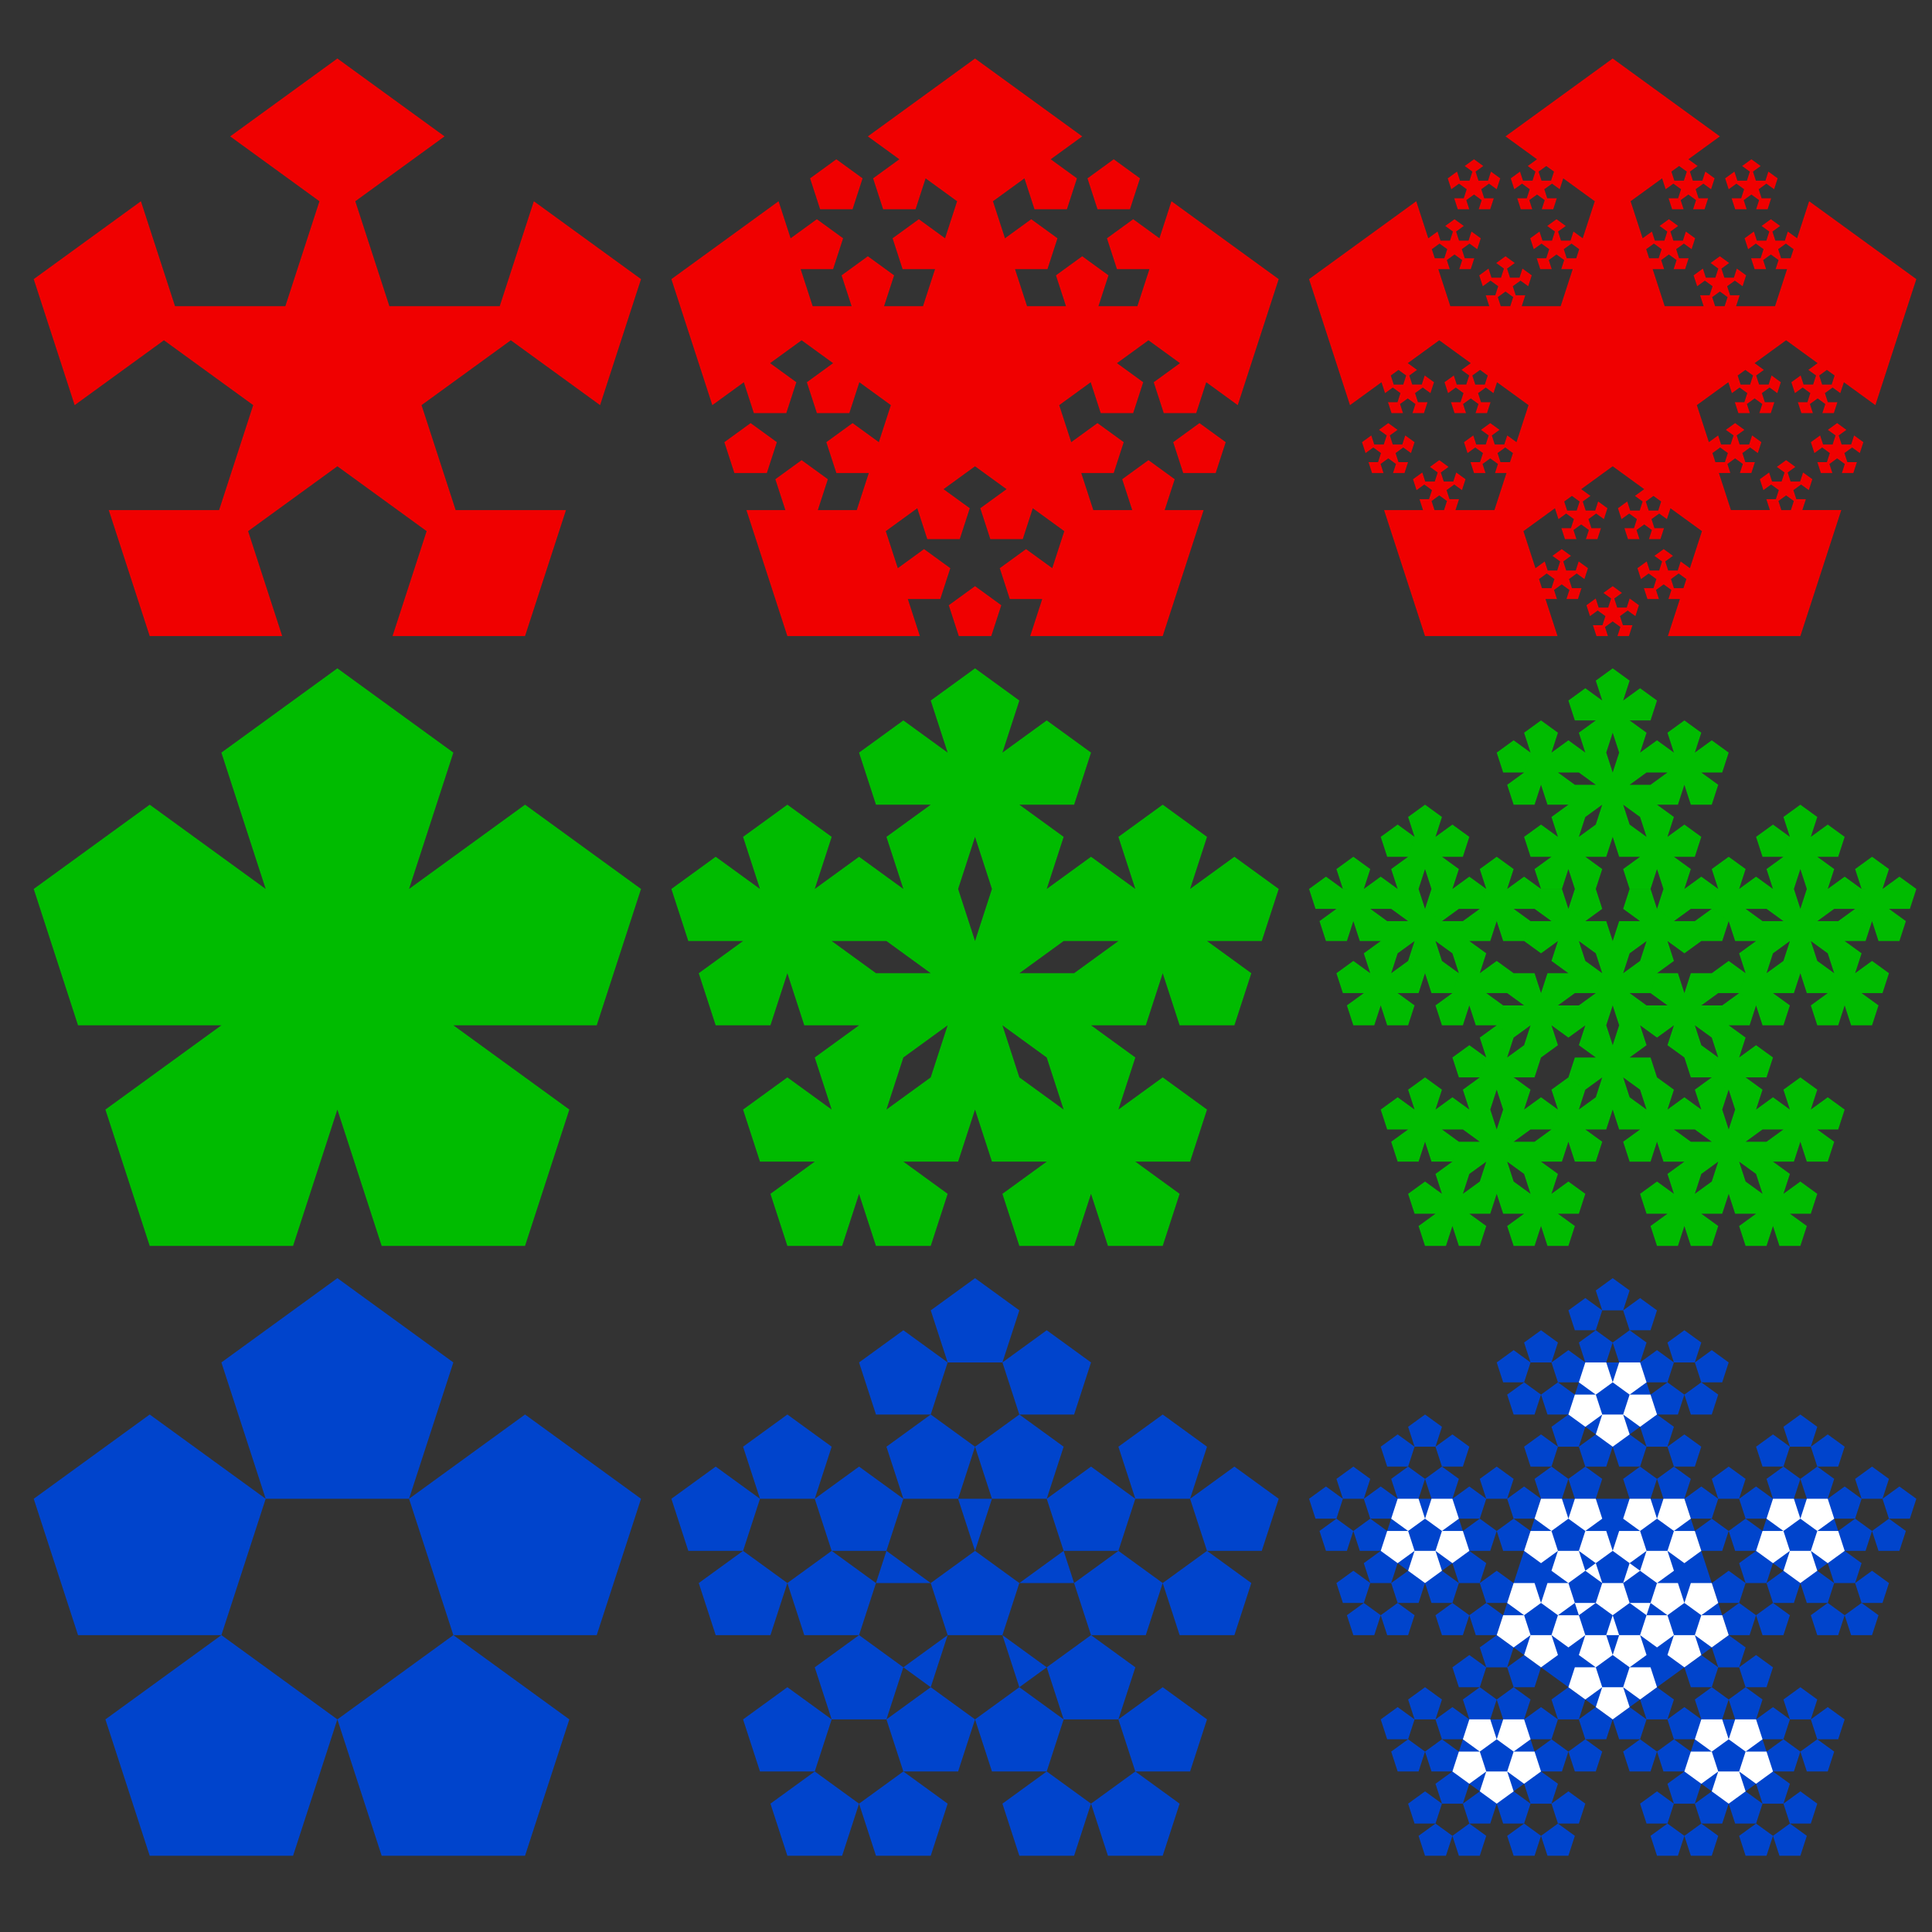
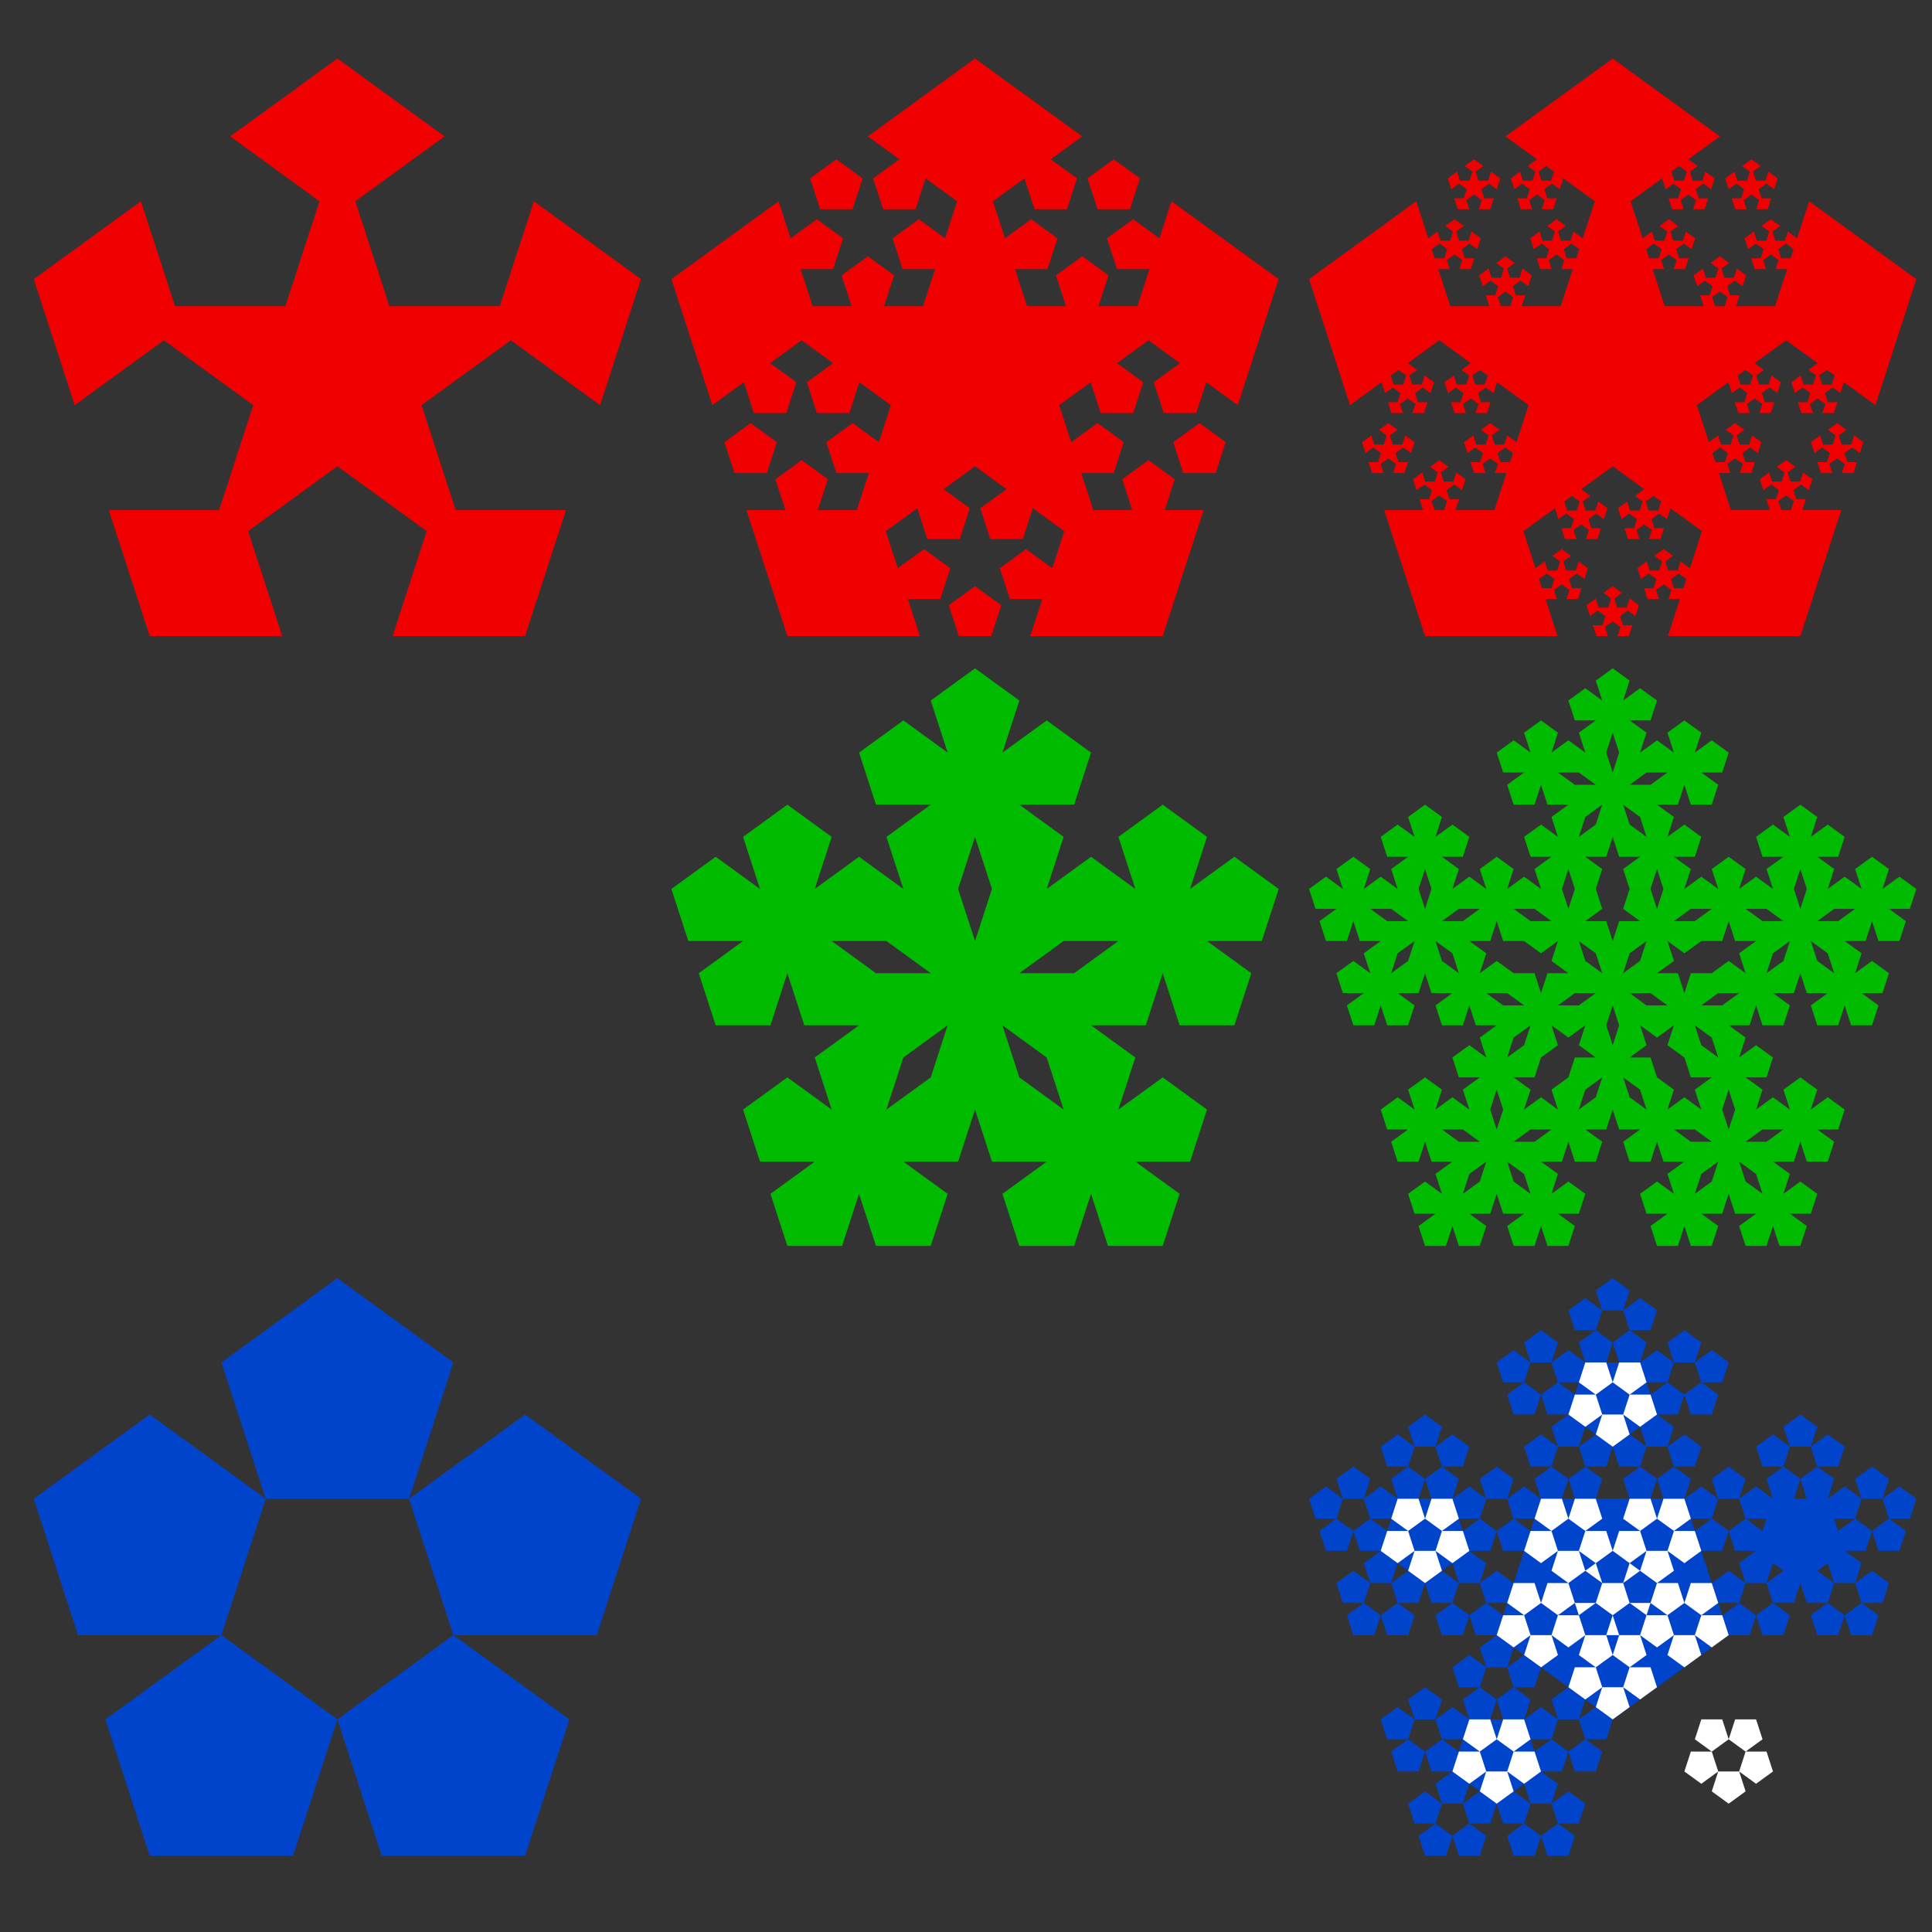
<svg xmlns="http://www.w3.org/2000/svg" xmlns:ns1="http://www.inkscape.org/namespaces/inkscape" xmlns:ns2="http://sodipodi.sourceforge.net/DTD/sodipodi-0.dtd" width="90" height="90" viewBox="0 0 90 90" id="svg29090" version="1.1" ns1:version="0.47 r22583" ns2:docname="xaos.svg">
  <rect x="0" y="0" width="90" height="90" fill="#333333" stroke="none" />
  <defs id="defs29148">
    <ns1:perspective ns2:type="inkscape:persp3d" ns1:vp_x="0 : 362 : 1" ns1:vp_y="0 : 1000 : 0" ns1:vp_z="765 : 362 : 1" ns1:persp3d-origin="382.5 : 241.33333 : 1" id="perspective29152" />
  </defs>
  <ns2:namedview pagecolor="#ffffff" bordercolor="#666666" borderopacity="1" objecttolerance="10" gridtolerance="10" guidetolerance="10" ns1:pageopacity="0" ns1:pageshadow="2" ns1:window-width="1280" ns1:window-height="968" id="namedview29146" showgrid="false" ns1:zoom="3.875414" ns1:cx="8.279269" ns1:cy="37.092999" ns1:window-x="0" ns1:window-y="0" ns1:window-maximized="1" ns1:current-layer="svg29090" />
  <title id="title29092">Three pentagonal fractals.</title>
  <g id="g2837" transform="matrix(1.034,0,0,1.034,-0.586,-0.091)">
    <g style="fill:#00bb00" transform="matrix(0.114,0,0,0.114,0.946,2.06)" id="g29096">
-       <path id="path29098" d="M 0,587.459 190.983,726.217 381.966,587.46 309.017,811.973 500,950.731 690.983,811.973 618.034,587.46 809.017,726.217 1000,587.459 927.051,362.945 H 690.983 L 881.966,224.188 809.017,-0.325 H 572.949 L 500,224.188 427.051,-0.325 H 190.983 L 118.034,224.188 309.017,362.945 H 72.949 L 0,587.459 z" transform="matrix(0.24,0,0,-0.24,10,475)" />
      <path id="path29100" d="m 0,587.459 72.949,53.001 72.949,-53 -27.864,85.756 72.949,53.001 72.949,-53.001 -27.864,-85.756 72.949,53 72.949,-53 -27.864,85.756 72.949,53.001 h -90.17 l -27.864,85.757 72.949,53 72.949,-53 -27.864,85.756 72.949,53.001 72.949,-53.001 -27.864,-85.756 72.949,53 72.949,-53 -27.864,-85.757 h -90.17 l 72.949,-53.001 -27.864,-85.756 72.949,53 72.949,-53 -27.864,85.756 72.949,53.001 72.949,-53.001 -27.864,-85.756 72.949,53 72.949,-53.001 -27.864,-85.756 h -90.17 l 72.949,-53.001 -27.864,-85.756 h -90.17 l -27.864,85.756 -27.864,-85.756 h -90.17 l 72.949,-53.001 -27.864,-85.756 72.949,53 72.949,-53 -27.864,-85.757 h -90.17 L 836.881,85.431 809.017,-0.325 h -90.17 L 690.983,85.431 663.119,-0.325 h -90.171 l -27.863,85.756 72.949,53.001 h -90.17 L 500,224.189 472.136,138.432 h -90.17 L 454.915,85.431 427.052,-0.325 H 336.881 L 309.017,85.431 281.153,-0.325 h -90.17 l -27.864,85.756 72.949,53.001 h -90.17 l -27.864,85.757 72.949,53 72.949,-53 -27.864,85.756 72.949,53.001 h -90.17 l -27.864,85.756 -27.864,-85.756 H 72.949 l -27.864,85.756 72.949,53.001 H 27.864 L 0,587.459 z M 472.136,587.46 500,501.703 527.864,587.46 500,673.216 472.136,587.46 z M 572.949,448.702 h 90.17 l 72.949,53.001 h -90.17 l -72.949,-53.001 z m -27.864,-85.756 27.863,-85.757 72.95,-53 -27.864,85.756 -72.949,53.001 z m -190.983,-138.757 72.95,53 27.863,85.757 -72.949,-53.001 -27.864,-85.756 z m -90.17,277.514 72.949,-53.001 h 90.17 l -72.949,53.001 h -90.17 z" transform="matrix(0.24,0,0,-0.24,262,475)" />
      <path id="path29102" d="m 500,950.731 -27.864,-20.245 10.643,-32.756 h 34.442 L 527.864,930.486 500,950.731 z M 482.779,897.73 472.136,864.974 500,844.73 l 27.864,20.244 -10.643,32.756 h -34.442 z m -27.864,20.245 -27.864,-20.245 10.643,-32.756 h 34.441 l 10.644,32.756 -27.864,20.245 z M 482.779,897.73 472.136,864.974 500,844.73 l 27.864,20.244 -10.643,32.756 h -34.442 z m -10.643,-32.756 -27.864,-20.245 10.643,-32.755 h 34.441 L 500,844.729 472.136,864.974 z M 482.779,897.73 472.136,864.974 500,844.73 527.864,864.974 517.221,897.73 H 482.779 z M 527.864,864.974 500,844.729 510.643,811.974 h 34.442 l 10.643,32.755 -27.864,20.245 z M 482.779,897.73 472.136,864.974 500,844.73 l 27.864,20.244 -10.643,32.756 h -34.442 z m 62.306,20.245 -27.864,-20.245 10.643,-32.756 h 34.442 l 10.643,32.756 -27.864,20.245 z M 482.779,897.73 472.136,864.974 500,844.73 527.864,864.974 517.221,897.73 H 482.779 z M 381.966,864.974 354.102,844.73 364.745,811.974 h 34.442 l 10.643,32.756 -27.864,20.244 z m -17.221,-53 -10.643,-32.756 27.864,-20.245 27.864,20.245 -10.643,32.756 h -34.442 z m -27.864,20.244 -27.864,-20.244 10.643,-32.756 h 34.441 l 10.644,32.756 -27.864,20.244 z m 27.864,-20.244 -10.643,-32.756 27.864,-20.245 27.864,20.245 -10.643,32.756 h -34.442 z m -10.643,-32.757 -27.864,-20.244 10.643,-32.756 h 34.441 l 10.644,32.756 -27.864,20.244 z m 10.643,32.757 -10.643,-32.756 27.864,-20.245 27.864,20.245 -10.643,32.756 h -34.442 z m 45.085,-32.757 -27.864,-20.244 10.643,-32.756 h 34.442 l 10.643,32.756 -27.864,20.244 z m -45.085,32.757 -10.643,-32.756 27.864,-20.245 27.864,20.245 -10.643,32.756 h -34.442 z m 62.306,20.244 -27.864,-20.244 10.643,-32.756 h 34.441 l 10.644,32.756 -27.864,20.244 z m -62.306,-20.244 -10.643,-32.756 27.864,-20.245 27.864,20.245 -10.643,32.756 h -34.442 z m 62.306,-85.757 -27.864,-20.245 10.643,-32.755 h 34.441 l 10.644,32.755 -27.864,20.245 z m -17.221,-53.001 -10.643,-32.756 27.864,-20.244 27.864,20.244 -10.644,32.756 H 409.83 z m -27.864,20.245 -27.864,-20.245 10.643,-32.756 h 34.441 l 10.644,32.756 -27.864,20.245 z m 27.864,-20.245 -10.643,-32.756 27.864,-20.244 27.864,20.244 -10.644,32.756 H 409.83 z M 399.187,640.46 371.323,620.216 381.966,587.46 h 34.441 l 10.644,32.756 -27.864,20.244 z m 10.643,32.756 -10.643,-32.756 27.864,-20.244 27.864,20.244 -10.644,32.756 H 409.83 z m 45.085,-32.756 -27.864,-20.244 10.643,-32.756 h 34.441 l 10.644,32.756 -27.864,20.244 z m -45.085,32.756 -10.643,-32.756 27.864,-20.244 27.864,20.244 -10.644,32.756 H 409.83 z m 62.306,20.245 -27.864,-20.245 10.643,-32.756 h 34.441 L 500,673.216 472.136,693.461 z m -62.306,-20.245 -10.643,-32.756 27.864,-20.244 27.864,20.244 -10.644,32.756 H 409.83 z m 163.119,53.001 -27.864,-20.245 10.643,-32.755 h 34.442 l 10.643,32.755 -27.864,20.245 z m -17.221,-53.001 -10.643,-32.756 27.864,-20.244 27.864,20.244 -10.643,32.756 H 555.728 z M 527.864,693.461 500,673.216 510.643,640.46 h 34.441 l 10.644,32.756 -27.864,20.245 z m 27.864,-20.245 -10.643,-32.756 27.864,-20.244 27.864,20.244 -10.643,32.756 H 555.728 z M 545.085,640.46 517.221,620.216 527.864,587.46 h 34.441 l 10.644,32.756 -27.864,20.244 z m 10.643,32.756 -10.643,-32.756 27.864,-20.244 27.864,20.244 -10.643,32.756 h -34.442 z m 45.085,-32.756 -27.864,-20.244 10.643,-32.756 h 34.442 l 10.643,32.756 -27.864,20.244 z m -45.085,32.756 -10.643,-32.756 27.864,-20.244 27.864,20.244 -10.643,32.756 h -34.442 z m 62.306,20.245 -27.864,-20.245 10.643,-32.756 h 34.442 l 10.643,32.756 -27.864,20.245 z m -62.306,-20.245 -10.643,-32.756 27.864,-20.244 27.864,20.244 -10.643,32.756 h -34.442 z m 62.306,191.758 -27.864,-20.244 10.643,-32.756 h 34.442 l 10.643,32.756 -27.864,20.244 z m -17.221,-53 -10.643,-32.756 27.864,-20.245 27.864,20.245 -10.643,32.756 h -34.442 z m -27.864,20.244 -27.864,-20.244 10.643,-32.756 h 34.441 l 10.644,32.756 -27.864,20.244 z m 27.864,-20.244 -10.643,-32.756 27.864,-20.245 27.864,20.245 -10.643,32.756 h -34.442 z m -10.643,-32.757 -27.864,-20.244 10.643,-32.756 h 34.441 l 10.644,32.756 -27.864,20.244 z m 10.643,32.757 -10.643,-32.756 27.864,-20.245 27.864,20.245 -10.643,32.756 h -34.442 z m 45.085,-32.757 -27.864,-20.244 10.643,-32.756 h 34.442 l 10.643,32.756 -27.864,20.244 z m -45.085,32.757 -10.643,-32.756 27.864,-20.245 27.864,20.245 -10.643,32.756 h -34.442 z m 62.306,20.244 -27.864,-20.244 10.643,-32.756 h 34.442 l 10.643,32.756 -27.864,20.244 z m -62.306,-20.244 -10.643,-32.756 27.864,-20.245 27.864,20.245 -10.643,32.756 h -34.442 z m -145.898,0 -10.643,-32.756 27.864,-20.245 27.864,20.245 -10.644,32.756 H 454.915 z M 500,779.218 472.136,758.973 482.779,726.217 h 34.442 L 527.864,758.973 500,779.218 z m -62.306,-20.245 -10.643,-32.756 27.864,-20.244 27.864,20.244 -10.644,32.756 H 437.694 z M 500,779.218 472.136,758.973 482.779,726.217 h 34.442 L 527.864,758.973 500,779.218 z M 482.779,726.217 472.136,693.461 500,673.217 l 27.864,20.244 -10.643,32.756 H 482.779 z M 500,779.218 472.136,758.973 482.779,726.217 h 34.442 L 527.864,758.973 500,779.218 z m 27.864,-20.245 -10.643,-32.756 27.864,-20.244 27.864,20.244 -10.643,32.756 H 527.864 z M 500,779.218 472.136,758.973 482.779,726.217 h 34.442 L 527.864,758.973 500,779.218 z m 10.643,32.756 -10.643,-32.756 27.864,-20.245 27.864,20.245 -10.643,32.756 H 510.643 z M 500,779.218 472.136,758.973 482.779,726.217 h 34.442 L 527.864,758.973 500,779.218 z m -309.017,-53.001 -27.864,-20.245 10.643,-32.756 h 34.442 l 10.643,32.756 -27.864,20.245 z m -17.221,-53.001 -10.643,-32.756 27.864,-20.244 27.864,20.244 -10.643,32.756 h -34.442 z m -27.864,20.244 -27.864,-20.244 10.643,-32.756 h 34.441 l 10.644,32.756 -27.864,20.244 z m 27.864,-20.244 -10.643,-32.756 27.864,-20.244 27.864,20.244 -10.643,32.756 h -34.442 z m -10.643,-32.756 -27.864,-20.245 10.643,-32.756 h 34.441 l 10.644,32.756 -27.864,20.245 z m 10.643,32.756 -10.643,-32.756 27.864,-20.244 27.864,20.244 -10.643,32.756 h -34.442 z m 45.085,-32.756 -27.864,-20.245 10.643,-32.756 h 34.442 l 10.643,32.756 -27.864,20.245 z m -45.085,32.756 -10.643,-32.756 27.864,-20.244 27.864,20.244 -10.643,32.756 h -34.442 z m 62.306,20.244 -27.864,-20.244 10.643,-32.756 h 34.442 l 10.643,32.756 -27.864,20.244 z m -62.306,-20.244 -10.643,-32.756 27.864,-20.244 27.864,20.244 -10.643,32.756 H 173.762 z M 72.949,640.46 45.085,620.216 55.728,587.46 H 90.169 L 100.813,620.216 72.949,640.46 z M 55.728,587.459 45.085,554.704 72.949,534.459 100.813,554.704 90.169,587.459 H 55.728 z M 27.863,607.704 0,587.459 10.643,554.704 h 34.441 l 10.643,32.755 -27.864,20.245 z M 55.728,587.459 45.085,554.704 72.949,534.459 100.813,554.704 90.169,587.459 H 55.728 z M 45.084,554.703 17.221,534.459 27.864,501.703 h 34.441 l 10.643,32.756 -27.864,20.244 z m 10.643,32.756 -10.643,-32.755 27.864,-20.245 27.864,20.245 -10.644,32.755 H 55.728 z M 100.813,554.703 72.949,534.459 83.592,501.703 h 34.441 l 10.644,32.756 -27.864,20.244 z m -45.085,32.756 -10.643,-32.755 27.864,-20.245 27.864,20.245 -10.644,32.755 H 55.728 z m 62.306,20.245 -27.864,-20.245 10.643,-32.755 h 34.441 l 10.644,32.755 -27.864,20.245 z M 55.728,587.459 45.085,554.704 72.949,534.459 100.813,554.704 90.169,587.459 H 55.728 z m 62.306,-85.756 -27.864,-20.245 10.643,-32.756 h 34.441 l 10.644,32.756 -27.864,20.245 z m -17.221,-53.001 -10.643,-32.756 27.864,-20.244 27.864,20.244 -10.644,32.756 h -34.441 z m -27.864,20.245 -27.864,-20.245 10.643,-32.756 h 34.441 l 10.644,32.756 -27.864,20.245 z m 27.864,-20.245 -10.643,-32.756 27.864,-20.244 27.864,20.244 -10.644,32.756 H 100.813 z M 90.169,415.946 62.305,395.701 72.949,362.946 H 107.39 l 10.643,32.755 -27.864,20.245 z m 10.644,32.756 -10.643,-32.756 27.864,-20.244 27.864,20.244 -10.644,32.756 h -34.441 z m 45.085,-32.756 -27.864,-20.245 10.643,-32.755 h 34.441 l 10.644,32.755 -27.864,20.245 z m -45.085,32.756 -10.643,-32.756 27.864,-20.244 27.864,20.244 -10.644,32.756 h -34.441 z m 62.306,20.245 -27.864,-20.245 10.643,-32.756 h 34.441 l 10.644,32.756 -27.864,20.245 z m -62.306,-20.245 -10.643,-32.756 27.864,-20.244 27.864,20.244 -10.644,32.756 h -34.441 z m 163.119,53.001 -27.864,-20.245 10.643,-32.756 h 34.442 l 10.643,32.756 -27.864,20.245 z m -17.221,-53.001 -10.643,-32.756 27.864,-20.244 27.864,20.244 -10.643,32.756 h -34.442 z m -27.864,20.245 -27.864,-20.245 10.643,-32.756 h 34.441 l 10.644,32.756 -27.864,20.245 z m 27.864,-20.245 -10.643,-32.756 27.864,-20.244 27.864,20.244 -10.643,32.756 h -34.442 z m -10.643,-32.756 -27.864,-20.245 10.643,-32.755 h 34.441 l 10.644,32.755 -27.864,20.245 z m 10.643,32.756 -10.643,-32.756 27.864,-20.244 27.864,20.244 -10.643,32.756 h -34.442 z m 45.085,-32.756 -27.864,-20.245 10.643,-32.755 h 34.442 l 10.643,32.755 -27.864,20.245 z m -45.085,32.756 -10.643,-32.756 27.864,-20.244 27.864,20.244 -10.643,32.756 h -34.442 z m 62.306,20.245 -27.864,-20.245 10.643,-32.756 h 34.442 l 10.643,32.756 -27.864,20.245 z m -62.306,-20.245 -10.643,-32.756 27.864,-20.244 27.864,20.244 -10.643,32.756 h -34.442 z m 62.306,191.758 -27.864,-20.244 10.643,-32.756 h 34.442 l 10.643,32.756 -27.864,20.244 z m -17.221,-53.001 -10.643,-32.755 27.864,-20.245 27.864,20.245 -10.643,32.755 h -34.442 z m -27.864,20.245 -27.864,-20.245 10.643,-32.755 h 34.441 l 10.644,32.755 -27.864,20.245 z m 27.864,-20.245 -10.643,-32.755 27.864,-20.245 27.864,20.245 -10.643,32.755 h -34.442 z m -10.643,-32.756 -27.864,-20.244 10.643,-32.756 h 34.441 l 10.644,32.756 -27.864,20.244 z m 10.643,32.756 -10.643,-32.755 27.864,-20.245 27.864,20.245 -10.643,32.755 h -34.442 z m 45.085,-32.756 -27.864,-20.244 10.643,-32.756 h 34.442 l 10.643,32.756 -27.864,20.244 z m -45.085,32.756 -10.643,-32.755 27.864,-20.245 27.864,20.245 -10.643,32.755 h -34.442 z m 62.306,20.245 -27.864,-20.245 10.643,-32.755 h 34.442 l 10.643,32.755 -27.864,20.245 z m -62.306,-20.245 -10.643,-32.755 27.864,-20.245 27.864,20.245 -10.643,32.755 h -34.442 z m -145.898,0 -10.643,-32.755 27.864,-20.245 27.864,20.245 -10.644,32.755 h -34.441 z m 45.085,-32.756 -27.864,-20.244 10.643,-32.756 h 34.442 l 10.643,32.756 -27.864,20.244 z m -62.306,-20.244 -10.643,-32.756 27.864,-20.245 27.864,20.245 -10.644,32.756 h -34.441 z m 62.306,20.244 -27.864,-20.244 10.643,-32.756 h 34.442 l 10.643,32.756 -27.864,20.244 z m -17.221,-53 -10.643,-32.756 27.864,-20.245 27.864,20.245 -10.643,32.756 h -34.442 z m 17.221,53 -27.864,-20.244 10.643,-32.756 h 34.442 l 10.643,32.756 -27.864,20.244 z m 27.864,-20.244 -10.643,-32.756 27.864,-20.245 27.864,20.245 -10.643,32.756 h -34.442 z m -27.864,20.244 -27.864,-20.244 10.643,-32.756 h 34.442 l 10.643,32.756 -27.864,20.244 z m 10.643,32.756 -10.643,-32.755 27.864,-20.245 27.864,20.245 -10.643,32.755 h -34.442 z m -10.643,-32.756 -27.864,-20.244 10.643,-32.756 h 34.442 l 10.643,32.756 -27.864,20.244 z m 118.034,-191.758 -27.864,-20.244 10.643,-32.756 h 34.442 l 10.643,32.756 -27.864,20.244 z m -17.221,-53 -10.643,-32.756 27.864,-20.244 27.864,20.244 -10.643,32.756 h -34.442 z m -27.864,20.244 -27.864,-20.244 10.643,-32.756 h 34.441 l 10.644,32.756 -27.864,20.244 z m 27.864,-20.244 -10.643,-32.756 27.864,-20.244 27.864,20.244 -10.643,32.756 h -34.442 z m -10.643,-32.757 -27.864,-20.244 10.643,-32.756 h 34.441 l 10.644,32.756 -27.864,20.244 z m 10.643,32.757 -10.643,-32.756 27.864,-20.244 27.864,20.244 -10.643,32.756 h -34.442 z m 45.085,-32.757 -27.864,-20.244 10.643,-32.756 h 34.442 l 10.643,32.756 -27.864,20.244 z m -45.085,32.757 -10.643,-32.756 27.864,-20.244 27.864,20.244 -10.643,32.756 h -34.442 z m 62.306,20.244 -27.864,-20.244 10.643,-32.756 h 34.442 l 10.643,32.756 -27.864,20.244 z m -62.306,-20.244 -10.643,-32.756 27.864,-20.244 27.864,20.244 -10.643,32.756 h -34.442 z m -100.813,-32.756 -27.864,-20.245 10.643,-32.756 h 34.441 l 10.644,32.756 -27.864,20.245 z m -17.221,-53.001 -10.643,-32.756 27.864,-20.244 27.864,20.244 -10.644,32.756 h -34.441 z m -27.865,20.245 -27.864,-20.245 10.644,-32.756 h 34.441 l 10.643,32.756 -27.864,20.245 z m 27.865,-20.245 -10.643,-32.756 27.864,-20.244 27.864,20.244 -10.644,32.756 h -34.441 z m -10.644,-32.756 -27.864,-20.244 10.644,-32.756 h 34.441 l 10.643,32.756 -27.864,20.244 z m 10.644,32.756 -10.643,-32.756 27.864,-20.244 27.864,20.244 -10.644,32.756 h -34.441 z m 45.085,-32.756 -27.864,-20.244 10.643,-32.756 h 34.441 l 10.644,32.756 -27.864,20.244 z m -45.085,32.756 -10.643,-32.756 27.864,-20.244 27.864,20.244 -10.644,32.756 h -34.441 z m 62.306,20.245 -27.864,-20.245 10.643,-32.756 h 34.441 l 10.644,32.756 -27.864,20.245 z m -62.306,-20.245 -10.643,-32.756 27.864,-20.244 27.864,20.244 -10.644,32.756 h -34.441 z m 62.306,-85.757 -27.864,-20.244 10.643,-32.756 h 34.441 l 10.644,32.756 -27.864,20.244 z M 218.847,85.431 208.204,52.675 236.068,32.431 263.932,52.675 253.288,85.431 H 218.847 z M 190.982,105.675 163.118,85.431 173.762,52.675 h 34.441 l 10.643,32.756 -27.864,20.244 z M 218.847,85.431 208.204,52.675 236.068,32.431 263.932,52.675 253.288,85.431 H 218.847 z M 208.203,52.675 180.339,32.43 190.983,-0.326 h 34.441 l 10.643,32.756 -27.864,20.244 z M 218.847,85.431 208.204,52.675 236.068,32.431 263.932,52.675 253.288,85.431 H 218.847 z M 263.932,52.675 236.068,32.43 246.711,-0.326 h 34.441 l 10.644,32.756 -27.864,20.244 z M 218.847,85.431 208.204,52.675 236.068,32.431 263.932,52.675 253.288,85.431 H 218.847 z M 281.153,105.675 253.289,85.431 263.932,52.675 h 34.441 l 10.644,32.756 -27.864,20.244 z M 218.847,85.431 208.204,52.675 236.068,32.431 263.932,52.675 253.288,85.431 h -34.441 z m 163.119,53 -27.864,-20.244 10.643,-32.756 h 34.442 l 10.643,32.756 -27.864,20.244 z M 364.745,85.431 354.102,52.675 381.966,32.431 409.83,52.675 399.187,85.431 H 364.745 z M 336.881,105.675 309.017,85.431 319.66,52.675 h 34.441 l 10.644,32.756 -27.864,20.244 z M 364.745,85.431 354.102,52.675 381.966,32.431 409.83,52.675 399.187,85.431 H 364.745 z M 354.102,52.675 326.238,32.43 336.881,-0.326 h 34.441 l 10.644,32.756 -27.864,20.244 z M 364.745,85.431 354.102,52.675 381.966,32.431 409.83,52.675 399.187,85.431 H 364.745 z M 409.83,52.675 381.966,32.43 392.609,-0.326 h 34.442 L 437.694,32.43 409.83,52.675 z M 364.745,85.431 354.102,52.675 381.966,32.431 409.83,52.675 399.187,85.431 H 364.745 z M 427.051,105.675 399.187,85.431 409.83,52.675 h 34.441 l 10.644,32.756 -27.864,20.244 z M 364.745,85.431 354.102,52.675 381.966,32.431 409.83,52.675 399.187,85.431 h -34.442 z m 62.306,191.758 -27.864,-20.245 10.643,-32.756 h 34.441 l 10.644,32.756 -27.864,20.245 z m -17.221,-53.001 -10.643,-32.756 27.864,-20.244 27.864,20.244 -10.644,32.756 H 409.83 z m -27.864,20.245 -27.864,-20.245 10.643,-32.756 h 34.441 l 10.644,32.756 -27.864,20.245 z m 27.864,-20.245 -10.643,-32.756 27.864,-20.244 27.864,20.244 -10.644,32.756 H 409.83 z m -10.643,-32.756 -27.864,-20.244 10.643,-32.756 h 34.441 l 10.644,32.756 -27.864,20.244 z m 10.643,32.756 -10.643,-32.756 27.864,-20.244 27.864,20.244 -10.644,32.756 H 409.83 z m 45.085,-32.756 -27.864,-20.244 10.643,-32.756 h 34.441 l 10.644,32.756 -27.864,20.244 z m -45.085,32.756 -10.643,-32.756 27.864,-20.244 27.864,20.244 -10.644,32.756 H 409.83 z m 62.306,20.245 -27.864,-20.245 10.643,-32.756 h 34.441 L 500,224.188 472.136,244.433 z m -62.306,-20.245 -10.643,-32.756 27.864,-20.244 27.864,20.244 -10.644,32.756 H 409.83 z m -145.898,0 -10.643,-32.756 27.864,-20.244 27.864,20.244 -10.644,32.756 h -34.441 z m 45.085,-32.756 -27.864,-20.244 10.643,-32.756 h 34.442 l 10.643,32.756 -27.864,20.244 z m -62.306,-20.244 -10.643,-32.756 27.864,-20.245 27.864,20.245 -10.644,32.756 h -34.441 z m 62.306,20.244 -27.864,-20.244 10.643,-32.756 h 34.442 l 10.643,32.756 -27.864,20.244 z m -17.221,-53.001 -10.643,-32.755 27.864,-20.245 27.864,20.245 -10.643,32.755 h -34.442 z m 17.221,53.001 -27.864,-20.244 10.643,-32.756 h 34.442 l 10.643,32.756 -27.864,20.244 z m 27.864,-20.244 -10.643,-32.756 27.864,-20.245 27.864,20.245 -10.643,32.756 h -34.442 z m -27.864,20.244 -27.864,-20.244 10.643,-32.756 h 34.442 l 10.643,32.756 -27.864,20.244 z m 10.643,32.756 -10.643,-32.756 27.864,-20.244 27.864,20.244 -10.643,32.756 H 319.66 z m -10.643,-32.756 -27.864,-20.244 10.643,-32.756 h 34.442 l 10.643,32.756 -27.864,20.244 z m 381.966,171.513 -27.864,-20.244 10.643,-32.756 h 34.442 l 10.643,32.756 -27.864,20.244 z m -17.221,-53 -10.643,-32.756 27.864,-20.244 27.864,20.244 -10.643,32.756 h -34.442 z m -27.864,20.244 -27.864,-20.244 10.643,-32.756 h 34.441 l 10.644,32.756 -27.864,20.244 z m 27.864,-20.244 -10.643,-32.756 27.864,-20.244 27.864,20.244 -10.643,32.756 h -34.442 z m -10.643,-32.757 -27.864,-20.244 10.643,-32.756 h 34.441 l 10.644,32.756 -27.864,20.244 z m 10.643,32.757 -10.643,-32.756 27.864,-20.244 27.864,20.244 -10.643,32.756 h -34.442 z m 45.085,-32.757 -27.864,-20.244 10.643,-32.756 h 34.442 l 10.643,32.756 -27.864,20.244 z m -45.085,32.757 -10.643,-32.756 27.864,-20.244 27.864,20.244 -10.643,32.756 h -34.442 z m 62.306,20.244 -27.864,-20.244 10.643,-32.756 h 34.442 l 10.643,32.756 -27.864,20.244 z m -62.306,-20.244 -10.643,-32.756 27.864,-20.244 27.864,20.244 -10.643,32.756 h -34.442 z m -100.813,-32.756 -27.864,-20.245 10.643,-32.756 h 34.441 l 10.644,32.756 -27.864,20.245 z m -17.221,-53.001 -10.643,-32.756 27.864,-20.244 27.864,20.244 -10.644,32.756 H 555.728 z M 527.864,244.433 500,224.188 510.643,191.432 h 34.441 l 10.644,32.756 -27.864,20.245 z m 27.864,-20.245 -10.643,-32.756 27.864,-20.244 27.864,20.244 -10.644,32.756 h -34.441 z m -10.644,-32.756 -27.864,-20.244 10.644,-32.756 h 34.441 l 10.643,32.756 -27.864,20.244 z m 10.644,32.756 -10.643,-32.756 27.864,-20.244 27.864,20.244 -10.644,32.756 h -34.441 z m 45.085,-32.756 -27.864,-20.244 10.643,-32.756 h 34.441 l 10.644,32.756 -27.864,20.244 z m -45.085,32.756 -10.643,-32.756 27.864,-20.244 27.864,20.244 -10.644,32.756 h -34.441 z m 62.306,20.245 -27.864,-20.245 10.643,-32.756 h 34.441 l 10.644,32.756 -27.864,20.245 z m -62.306,-20.245 -10.643,-32.756 27.864,-20.244 27.864,20.244 -10.644,32.756 h -34.441 z m 62.306,-85.757 -27.864,-20.244 10.643,-32.756 h 34.441 l 10.644,32.756 -27.864,20.244 z M 600.813,85.431 590.17,52.675 618.034,32.431 645.898,52.675 635.254,85.431 H 600.813 z M 572.948,105.675 545.084,85.431 555.728,52.675 h 34.441 l 10.644,32.756 -27.865,20.244 z M 600.813,85.431 590.17,52.675 618.034,32.431 645.898,52.675 635.254,85.431 H 600.813 z M 590.169,52.675 562.305,32.43 572.949,-0.326 h 34.441 l 10.643,32.756 -27.864,20.244 z M 600.813,85.431 590.17,52.675 618.034,32.431 645.898,52.675 635.254,85.431 H 600.813 z M 645.898,52.675 618.034,32.43 628.677,-0.326 h 34.441 l 10.644,32.756 -27.864,20.244 z M 600.813,85.431 590.17,52.675 618.034,32.431 645.898,52.675 635.254,85.431 H 600.813 z M 663.119,105.675 635.255,85.431 645.898,52.675 h 34.441 l 10.644,32.756 -27.864,20.244 z M 600.813,85.431 590.17,52.675 618.034,32.431 645.898,52.675 635.254,85.431 h -34.441 z m 163.119,53 -27.864,-20.244 10.643,-32.756 h 34.442 l 10.643,32.756 -27.864,20.244 z M 746.711,85.431 736.068,52.675 763.932,32.431 791.796,52.675 781.153,85.431 H 746.711 z M 718.847,105.675 690.983,85.431 701.626,52.675 h 34.441 l 10.644,32.756 -27.864,20.244 z M 746.711,85.431 736.068,52.675 763.932,32.431 791.796,52.675 781.153,85.431 H 746.711 z M 736.068,52.675 708.204,32.43 718.847,-0.326 h 34.441 l 10.644,32.756 -27.864,20.244 z M 746.711,85.431 736.068,52.675 763.932,32.431 791.796,52.675 781.153,85.431 H 746.711 z M 791.796,52.675 763.932,32.43 774.575,-0.326 h 34.442 L 819.66,32.43 791.796,52.675 z M 746.711,85.431 736.068,52.675 763.932,32.431 791.796,52.675 781.153,85.431 H 746.711 z M 809.017,105.675 781.153,85.431 791.796,52.675 h 34.442 l 10.643,32.756 -27.864,20.244 z M 746.711,85.431 736.068,52.675 763.932,32.431 791.796,52.675 781.153,85.431 h -34.442 z m 62.306,191.758 -27.864,-20.245 10.643,-32.756 h 34.442 l 10.643,32.756 -27.864,20.245 z m -17.221,-53.001 -10.643,-32.756 27.864,-20.244 27.864,20.244 -10.643,32.756 h -34.442 z m -27.864,20.245 -27.864,-20.245 10.643,-32.756 h 34.441 l 10.644,32.756 -27.864,20.245 z m 27.864,-20.245 -10.643,-32.756 27.864,-20.244 27.864,20.244 -10.643,32.756 h -34.442 z m -10.643,-32.756 -27.864,-20.244 10.643,-32.756 h 34.441 l 10.644,32.756 -27.864,20.244 z m 10.643,32.756 -10.643,-32.756 27.864,-20.244 27.864,20.244 -10.643,32.756 h -34.442 z m 45.085,-32.756 -27.864,-20.244 10.643,-32.756 h 34.442 l 10.643,32.756 -27.864,20.244 z m -45.085,32.756 -10.643,-32.756 27.864,-20.244 27.864,20.244 -10.643,32.756 h -34.442 z m 62.306,20.245 -27.864,-20.245 10.643,-32.756 h 34.442 l 10.643,32.756 -27.864,20.245 z m -62.306,-20.245 -10.643,-32.756 27.864,-20.244 27.864,20.244 -10.643,32.756 h -34.442 z m -145.898,0 -10.643,-32.756 27.864,-20.244 27.864,20.244 -10.644,32.756 h -34.441 z m 45.085,-32.756 -27.864,-20.244 10.643,-32.756 h 34.442 l 10.643,32.756 -27.864,20.244 z m -62.306,-20.244 -10.643,-32.756 27.864,-20.245 27.864,20.245 -10.644,32.756 h -34.441 z m 62.306,20.244 -27.864,-20.244 10.643,-32.756 h 34.442 l 10.643,32.756 -27.864,20.244 z m -17.221,-53.001 -10.643,-32.755 27.864,-20.245 27.864,20.245 -10.643,32.755 h -34.442 z m 17.221,53.001 -27.864,-20.244 10.643,-32.756 h 34.442 l 10.643,32.756 -27.864,20.244 z m 27.864,-20.244 -10.643,-32.756 27.864,-20.245 27.864,20.245 -10.643,32.756 h -34.442 z m -27.864,20.244 -27.864,-20.244 10.643,-32.756 h 34.442 l 10.643,32.756 -27.864,20.244 z m 10.643,32.756 -10.643,-32.756 27.864,-20.244 27.864,20.244 -10.643,32.756 h -34.442 z m -10.643,-32.756 -27.864,-20.244 10.643,-32.756 h 34.442 l 10.643,32.756 -27.864,20.244 z m 118.034,534.785 -27.864,-20.245 10.643,-32.756 h 34.442 l 10.643,32.756 -27.864,20.245 z m -17.221,-53.001 -10.643,-32.756 27.864,-20.244 27.864,20.244 -10.643,32.756 h -34.442 z m -27.864,20.244 -27.864,-20.244 10.643,-32.756 h 34.441 l 10.644,32.756 -27.864,20.244 z m 27.864,-20.244 -10.643,-32.756 27.864,-20.244 27.864,20.244 -10.643,32.756 h -34.442 z m -10.643,-32.756 -27.864,-20.245 10.643,-32.756 h 34.441 l 10.644,32.756 -27.864,20.245 z m 10.643,32.756 -10.643,-32.756 27.864,-20.244 27.864,20.244 -10.643,32.756 h -34.442 z m 45.085,-32.756 -27.864,-20.245 10.643,-32.756 h 34.442 l 10.643,32.756 -27.864,20.245 z m -45.085,32.756 -10.643,-32.756 27.864,-20.244 27.864,20.244 -10.643,32.756 h -34.442 z m 62.306,20.244 -27.864,-20.244 10.643,-32.756 h 34.442 l 10.643,32.756 -27.864,20.244 z m -62.306,-20.244 -10.643,-32.756 27.864,-20.244 27.864,20.244 -10.643,32.756 H 791.796 z M 690.983,640.46 663.119,620.216 673.762,587.46 h 34.441 l 10.644,32.756 -27.864,20.244 z m -17.221,-53.001 -10.643,-32.755 27.864,-20.245 27.864,20.245 -10.644,32.755 h -34.441 z m -27.865,20.245 -27.864,-20.245 10.644,-32.755 h 34.441 l 10.643,32.755 -27.864,20.245 z m 27.865,-20.245 -10.643,-32.755 27.864,-20.245 27.864,20.245 -10.644,32.755 h -34.441 z m -10.644,-32.756 -27.864,-20.244 10.644,-32.756 h 34.441 l 10.643,32.756 -27.864,20.244 z m 10.644,32.756 -10.643,-32.755 27.864,-20.245 27.864,20.245 -10.644,32.755 h -34.441 z m 45.085,-32.756 -27.864,-20.244 10.643,-32.756 h 34.441 l 10.644,32.756 -27.864,20.244 z m -45.085,32.756 -10.643,-32.755 27.864,-20.245 27.864,20.245 -10.644,32.755 h -34.441 z m 62.306,20.245 -27.864,-20.245 10.643,-32.755 h 34.441 l 10.644,32.755 -27.864,20.245 z m -62.306,-20.245 -10.643,-32.755 27.864,-20.245 27.864,20.245 -10.644,32.755 h -34.441 z m 62.306,-85.756 -27.864,-20.245 10.643,-32.756 h 34.441 l 10.644,32.756 -27.864,20.245 z m -17.221,-53.001 -10.643,-32.756 27.864,-20.244 27.864,20.244 -10.644,32.756 h -34.441 z m -27.865,20.245 -27.864,-20.245 10.644,-32.756 h 34.441 l 10.643,32.756 -27.864,20.245 z m 27.865,-20.245 -10.643,-32.756 27.864,-20.244 27.864,20.244 -10.644,32.756 h -34.441 z m -10.644,-32.756 -27.864,-20.245 10.644,-32.755 h 34.441 l 10.643,32.755 -27.864,20.245 z m 10.644,32.756 -10.643,-32.756 27.864,-20.244 27.864,20.244 -10.644,32.756 h -34.441 z m 45.085,-32.756 -27.864,-20.245 10.643,-32.755 h 34.441 l 10.644,32.755 -27.864,20.245 z m -45.085,32.756 -10.643,-32.756 27.864,-20.244 27.864,20.244 -10.644,32.756 h -34.441 z m 62.306,20.245 -27.864,-20.245 10.643,-32.756 h 34.441 l 10.644,32.756 -27.864,20.245 z m -62.306,-20.245 -10.643,-32.756 27.864,-20.244 27.864,20.244 -10.644,32.756 h -34.441 z m 163.119,53.001 -27.864,-20.245 10.643,-32.756 h 34.442 l 10.643,32.756 -27.864,20.245 z m -17.221,-53.001 -10.643,-32.756 27.864,-20.244 27.864,20.244 -10.643,32.756 h -34.442 z m -27.864,20.245 -27.864,-20.245 10.643,-32.756 h 34.441 l 10.644,32.756 -27.864,20.245 z m 27.864,-20.245 -10.643,-32.756 27.864,-20.244 27.864,20.244 -10.643,32.756 h -34.442 z m -10.643,-32.756 -27.864,-20.245 10.643,-32.755 h 34.441 l 10.644,32.755 -27.864,20.245 z m 10.643,32.756 -10.643,-32.756 27.864,-20.244 27.864,20.244 -10.643,32.756 h -34.442 z m 45.085,-32.756 -27.864,-20.245 10.643,-32.755 h 34.442 l 10.643,32.755 -27.864,20.245 z m -45.085,32.756 -10.643,-32.756 27.864,-20.244 27.864,20.244 -10.643,32.756 h -34.442 z m 62.306,20.245 -27.864,-20.245 10.643,-32.756 h 34.441 l 10.644,32.756 -27.864,20.245 z m -62.306,-20.245 -10.643,-32.756 27.864,-20.244 27.864,20.244 -10.643,32.756 H 864.745 z M 927.051,640.46 899.187,620.216 909.83,587.46 h 34.441 l 10.644,32.756 -27.864,20.244 z m -17.221,-53.001 -10.643,-32.755 27.864,-20.245 27.864,20.245 -10.644,32.755 H 909.83 z m -27.864,20.245 -27.864,-20.245 10.643,-32.755 h 34.441 l 10.644,32.755 -27.864,20.245 z m 27.864,-20.245 -10.643,-32.755 27.864,-20.245 27.864,20.245 -10.644,32.755 H 909.83 z m -10.643,-32.756 -27.864,-20.244 10.643,-32.756 h 34.441 l 10.644,32.756 -27.864,20.244 z m 10.643,32.756 -10.643,-32.755 27.864,-20.245 27.864,20.245 -10.644,32.755 H 909.83 z m 45.085,-32.756 -27.864,-20.244 10.643,-32.756 h 34.441 l 10.644,32.756 -27.864,20.244 z m -45.085,32.756 -10.643,-32.755 27.864,-20.245 27.864,20.245 -10.644,32.755 H 909.83 z m 62.306,20.245 -27.864,-20.245 10.643,-32.755 h 34.441 l 10.644,32.755 -27.864,20.245 z m -62.306,-20.245 -10.643,-32.755 27.864,-20.245 27.864,20.245 -10.644,32.755 H 909.83 z m -145.898,0 -10.643,-32.755 27.864,-20.245 27.864,20.245 -10.644,32.755 h -34.441 z m 45.085,-32.756 -27.864,-20.244 10.643,-32.756 h 34.442 l 10.643,32.756 -27.864,20.244 z m -62.306,-20.244 -10.643,-32.756 27.864,-20.245 27.864,20.245 -10.644,32.756 h -34.441 z m 62.306,20.244 -27.864,-20.244 10.643,-32.756 h 34.442 l 10.643,32.756 -27.864,20.244 z m -17.221,-53 -10.643,-32.756 27.864,-20.245 27.864,20.245 -10.643,32.756 h -34.442 z m 17.221,53 -27.864,-20.244 10.643,-32.756 h 34.442 l 10.643,32.756 -27.864,20.244 z m 27.864,-20.244 -10.643,-32.756 27.864,-20.245 27.864,20.245 -10.643,32.756 h -34.442 z m -27.864,20.244 -27.864,-20.244 10.643,-32.756 h 34.442 l 10.643,32.756 -27.864,20.244 z m 10.643,32.756 -10.643,-32.755 27.864,-20.245 27.864,20.245 -10.643,32.755 H 819.66 z m -10.643,-32.756 -27.864,-20.244 10.643,-32.756 h 34.442 l 10.643,32.756 -27.864,20.244 z m -309.017,-53 -27.864,-20.245 10.643,-32.755 h 34.442 L 527.864,481.458 500,501.703 z m -45.085,-32.756 -27.864,-20.245 10.643,-32.755 h 34.441 l 10.644,32.755 -27.864,20.245 z m 17.221,-53.001 -27.864,-20.244 10.643,-32.756 h 34.441 L 500,395.702 472.136,415.946 z m 55.728,0 L 500,395.702 510.643,362.946 h 34.442 l 10.643,32.756 -27.864,20.244 z m 17.221,53.001 -27.864,-20.245 10.643,-32.755 h 34.442 l 10.643,32.755 -27.864,20.245 z M 482.779,448.702 472.136,415.947 500,395.702 l 27.864,20.245 -10.643,32.755 h -34.442 z m -100.813,138.757 -10.643,-32.755 27.864,-20.245 27.864,20.245 -10.644,32.755 h -34.441 z m -17.221,-53 -10.643,-32.756 27.864,-20.245 27.864,20.245 -10.644,32.756 h -34.441 z m 45.085,-32.756 -10.643,-32.756 27.864,-20.245 27.864,20.245 -10.644,32.756 H 409.83 z m 45.085,32.756 -10.643,-32.756 27.864,-20.245 27.864,20.245 -10.644,32.756 h -34.441 z m -17.221,53 -10.643,-32.755 27.864,-20.245 27.864,20.245 -10.644,32.755 h -34.441 z m -10.643,-32.756 -27.864,-20.244 10.643,-32.756 h 34.441 l 10.644,32.756 -27.864,20.244 z m -90.17,-106.001 -10.643,-32.756 27.864,-20.244 27.864,20.244 -10.644,32.756 h -34.441 z m -17.221,-53.001 -10.643,-32.755 27.864,-20.245 27.864,20.245 -10.644,32.755 H 319.66 z m 45.085,-32.756 -10.643,-32.756 27.864,-20.244 27.864,20.244 -10.643,32.756 h -34.442 z m 45.085,32.756 -10.643,-32.755 27.864,-20.245 27.864,20.245 -10.644,32.755 H 409.83 z m -17.221,53.001 -10.643,-32.756 27.864,-20.244 27.864,20.244 -10.643,32.756 h -34.442 z m -10.643,-32.756 -27.864,-20.244 10.643,-32.756 h 34.442 l 10.643,32.756 -27.864,20.244 z m 72.949,-53 -10.643,-32.756 27.864,-20.245 27.864,20.245 -10.644,32.756 h -34.441 z m -17.221,-53.001 -10.643,-32.756 27.864,-20.244 27.864,20.244 -10.644,32.756 h -34.441 z m 45.085,-32.756 -10.643,-32.756 27.864,-20.245 27.864,20.245 -10.643,32.756 h -34.442 z m 45.085,32.756 -10.643,-32.756 27.864,-20.244 27.864,20.244 -10.643,32.756 H 527.864 z M 510.643,362.946 500,330.19 l 27.864,-20.245 27.864,20.245 -10.643,32.756 H 510.643 z M 500,330.189 472.136,309.945 482.779,277.189 h 34.442 L 527.864,309.945 500,330.189 z m 72.949,118.513 -10.643,-32.756 27.864,-20.244 27.864,20.244 -10.644,32.756 h -34.441 z m -17.221,-53.001 -10.643,-32.755 27.864,-20.245 27.864,20.245 -10.644,32.755 h -34.441 z m 45.085,-32.756 -10.643,-32.756 27.864,-20.244 27.864,20.244 -10.643,32.756 h -34.442 z m 45.085,32.756 -10.643,-32.755 27.864,-20.245 27.864,20.245 -10.643,32.755 h -34.442 z m -17.221,53.001 -10.643,-32.756 27.864,-20.244 27.864,20.244 -10.643,32.756 h -34.442 z m -10.643,-32.756 -27.864,-20.244 10.643,-32.756 h 34.442 l 10.643,32.756 -27.864,20.244 z m -90.17,171.513 -10.643,-32.755 27.864,-20.245 27.864,20.245 -10.644,32.755 h -34.441 z m -17.221,-53 -10.643,-32.756 27.864,-20.245 27.864,20.245 -10.644,32.756 h -34.441 z m 45.085,-32.756 -10.643,-32.756 27.864,-20.245 27.864,20.245 -10.643,32.756 h -34.442 z m 45.085,32.756 -10.643,-32.756 27.864,-20.245 27.864,20.245 -10.643,32.756 h -34.442 z m -17.221,53 -10.643,-32.755 27.864,-20.245 27.864,20.245 -10.643,32.755 h -34.442 z m -10.643,-32.756 -27.864,-20.244 10.643,-32.756 h 34.442 l 10.643,32.756 -27.864,20.244 z" transform="matrix(0.24,0,0,-0.24,514,475)" />
    </g>
    <g style="fill:#0044cc" transform="matrix(0.114,0,0,0.114,0.946,2.06)" id="g29104">
      <path id="path29106" d="M 0,587.459 190.983,726.217 381.966,587.46 309.017,811.973 500,950.731 690.983,811.973 618.034,587.46 809.017,726.217 1000,587.459 927.051,362.945 H 690.983 L 881.966,224.188 809.017,-0.325 H 572.949 L 500,224.188 427.051,-0.325 H 190.983 L 118.034,224.188 309.017,362.945 H 72.949 L 0,587.459 z M 309.017,362.945 500,224.188 690.983,362.945 618.034,587.46 H 381.966 L 309.017,362.945 z" transform="matrix(0.24,0,0,-0.24,10,716)" />
-       <path id="path29108" d="m 0,587.459 72.949,53.001 72.949,-53 -27.864,85.756 72.949,53.001 72.949,-53.001 -27.864,-85.756 72.949,53 72.949,-53 -27.864,85.756 72.949,53.001 h -90.17 l -27.864,85.757 72.949,53 72.949,-53 -27.864,85.756 72.949,53.001 72.949,-53.001 -27.864,-85.756 72.949,53 72.949,-53 -27.864,-85.757 h -90.17 l 72.949,-53.001 -27.864,-85.756 72.949,53 72.949,-53 -27.864,85.756 72.949,53.001 72.949,-53.001 -27.864,-85.756 72.949,53 72.949,-53.001 -27.864,-85.756 h -90.17 l 72.949,-53.001 -27.864,-85.756 h -90.17 l -27.864,85.756 -27.864,-85.756 h -90.17 l 72.949,-53.001 -27.864,-85.756 72.949,53 72.949,-53 -27.864,-85.757 h -90.17 L 836.881,85.431 809.017,-0.325 h -90.17 L 690.983,85.431 663.119,-0.325 h -90.171 l -27.863,85.756 72.949,53.001 h -90.17 L 500,224.189 472.136,138.432 h -90.17 L 454.915,85.431 427.052,-0.325 H 336.881 L 309.017,85.431 281.153,-0.325 h -90.17 l -27.864,85.756 72.949,53.001 h -90.17 l -27.864,85.757 72.949,53 72.949,-53 -27.864,85.756 72.949,53.001 h -90.17 l -27.864,85.756 -27.864,-85.756 H 72.949 l -27.864,85.756 72.949,53.001 H 27.864 L 0,587.459 z M 427.051,726.217 500,673.216 l 72.949,53.001 -27.864,85.757 h -90.17 l -27.864,-85.757 z m -309.017,-224.514 72.949,-53.001 72.949,53.001 -27.864,85.757 h -90.17 l -27.864,-85.757 z m 118.034,-363.271 72.949,-53.001 72.949,53.001 -27.864,85.757 h -90.17 l -27.864,-85.757 z m 381.966,0 72.949,-53.001 72.949,53.001 -27.864,85.757 h -90.17 l -27.864,-85.757 z m 118.034,363.271 72.949,-53.001 72.949,53.001 -27.864,85.757 h -90.17 L 736.068,501.703 z M 427.051,448.702 500,501.703 572.949,448.702 545.085,362.946 h -90.17 l -27.864,85.756 z m -90.17,0 17.221,53.001 72.949,-53.001 h -90.17 z m 45.085,-138.757 72.949,53.001 -27.864,-85.757 -45.085,32.756 z m 163.119,53.001 72.949,-53.001 -45.085,-32.756 -27.864,85.757 z m 27.864,85.756 72.949,53.001 17.221,-53.001 h -90.17 z M 472.136,587.459 h 55.728 L 500,501.703 472.136,587.459 z m -208.204,-85.756 72.949,-53.001 -27.864,-85.756 72.949,-53.001 -27.864,-85.756 72.95,53 72.948,-53 72.948,53 72.95,-53 -27.864,85.756 72.949,53.001 -27.864,85.756 72.949,53.001 h -90.17 l -27.864,85.757 h -90.17 L 500,673.216 472.136,587.46 h -90.17 l -27.864,-85.757 h -90.17 z" transform="matrix(0.24,0,0,-0.24,262,716)" />
      <g id="g29110" transform="matrix(0.24,0,0,-0.24,514,716)">
        <path id="path29112" d="m 500,950.731 -27.864,-20.245 10.643,-32.756 h 34.442 L 527.864,930.486 500,950.731 z m -45.085,-32.756 -27.864,-20.245 10.643,-32.756 h 34.441 l 10.644,32.756 -27.864,20.245 z m 17.221,-53.001 -27.864,-20.245 10.643,-32.755 h 34.441 L 500,844.729 472.136,864.974 z m 55.728,0 L 500,844.729 510.643,811.974 h 34.442 l 10.643,32.755 -27.864,20.245 z m 17.221,53.001 -27.864,-20.245 10.643,-32.756 h 34.442 l 10.643,32.756 -27.864,20.245 z M 381.966,864.974 354.102,844.73 364.745,811.974 h 34.442 l 10.643,32.756 -27.864,20.244 z m -45.085,-32.756 -27.864,-20.244 10.643,-32.756 h 34.441 l 10.644,32.756 -27.864,20.244 z m 17.221,-53.001 -27.864,-20.244 10.643,-32.756 h 34.441 l 10.644,32.756 -27.864,20.244 z m 55.728,0 -27.864,-20.244 10.643,-32.756 h 34.442 l 10.643,32.756 -27.864,20.244 z m 17.221,53.001 -27.864,-20.244 10.643,-32.756 h 34.441 l 10.644,32.756 -27.864,20.244 z m 0,-106.001 -27.864,-20.245 10.643,-32.755 h 34.441 l 10.644,32.755 -27.864,20.245 z m -45.085,-32.756 -27.864,-20.245 10.643,-32.756 h 34.441 l 10.644,32.756 -27.864,20.245 z m 17.221,-53.001 -27.864,-20.244 10.643,-32.756 h 34.441 l 10.644,32.756 -27.864,20.244 z m 55.728,0 -27.864,-20.244 10.643,-32.756 h 34.441 l 10.644,32.756 -27.864,20.244 z m 17.221,53.001 -27.864,-20.245 10.643,-32.756 h 34.441 L 500,673.216 472.136,693.461 z m 100.813,32.756 -27.864,-20.245 10.643,-32.755 h 34.442 l 10.643,32.755 -27.864,20.245 z M 527.864,693.461 500,673.216 510.643,640.46 h 34.441 l 10.644,32.756 -27.864,20.245 z m 17.221,-53.001 -27.864,-20.244 10.643,-32.756 h 34.441 l 10.644,32.756 -27.864,20.244 z m 55.728,0 -27.864,-20.244 10.643,-32.756 h 34.442 l 10.643,32.756 -27.864,20.244 z m 17.221,53.001 -27.864,-20.245 10.643,-32.756 h 34.442 l 10.643,32.756 -27.864,20.245 z m 0,171.513 -27.864,-20.244 10.643,-32.756 h 34.442 l 10.643,32.756 -27.864,20.244 z m -45.085,-32.756 -27.864,-20.244 10.643,-32.756 h 34.441 l 10.644,32.756 -27.864,20.244 z m 17.221,-53.001 -27.864,-20.244 10.643,-32.756 h 34.441 l 10.644,32.756 -27.864,20.244 z m 55.728,0 -27.864,-20.244 10.643,-32.756 h 34.442 l 10.643,32.756 -27.864,20.244 z m 17.221,53.001 -27.864,-20.244 10.643,-32.756 h 34.442 l 10.643,32.756 -27.864,20.244 z m -208.204,-20.244 -27.864,-85.757 72.949,-53 72.949,53 -27.864,85.757 h -90.17 z" />
        <path style="fill:#ffffff" id="path29114" d="m 454.915,811.974 -10.643,-32.756 27.864,-20.245 27.864,20.245 -10.644,32.756 h -34.441 z m -17.221,-53.001 -10.643,-32.756 27.864,-20.244 27.864,20.244 -10.644,32.756 h -34.441 z m 45.085,-32.756 -10.643,-32.756 27.864,-20.244 27.864,20.244 -10.643,32.756 h -34.442 z m 45.085,32.756 -10.643,-32.756 27.864,-20.244 27.864,20.244 -10.643,32.756 H 527.864 z M 510.643,811.974 500,779.218 l 27.864,-20.245 27.864,20.245 -10.643,32.756 h -34.442 z" />
        <path id="path29116" d="m 190.983,726.217 -27.864,-20.245 10.643,-32.756 h 34.442 l 10.643,32.756 -27.864,20.245 z M 145.898,693.46 118.034,673.216 128.677,640.46 h 34.441 l 10.644,32.756 -27.864,20.244 z m 17.221,-53 -27.864,-20.245 10.643,-32.756 h 34.441 l 10.644,32.756 -27.864,20.245 z m 55.728,0 -27.864,-20.245 10.643,-32.756 h 34.442 l 10.643,32.756 -27.864,20.245 z m 17.221,53 -27.864,-20.244 10.643,-32.756 h 34.442 l 10.643,32.756 -27.864,20.244 z M 72.949,640.46 45.085,620.216 55.728,587.46 H 90.169 L 100.813,620.216 72.949,640.46 z M 27.863,607.704 0,587.459 10.643,554.704 h 34.441 l 10.643,32.755 -27.864,20.245 z m 17.221,-53.001 -27.864,-20.244 10.643,-32.756 h 34.441 l 10.643,32.756 -27.864,20.244 z m 55.728,0 -27.864,-20.244 10.643,-32.756 h 34.441 l 10.644,32.756 -27.864,20.244 z m 17.221,53.001 -27.864,-20.245 10.643,-32.755 h 34.441 l 10.644,32.755 -27.864,20.245 z m 0,-106.001 -27.864,-20.245 10.643,-32.756 h 34.441 l 10.644,32.756 -27.864,20.245 z M 72.948,468.947 45.084,448.702 55.728,415.946 h 34.441 l 10.644,32.756 -27.864,20.245 z M 90.169,415.946 62.305,395.701 72.949,362.946 H 107.39 l 10.643,32.755 -27.864,20.245 z m 55.729,0 -27.864,-20.245 10.643,-32.755 h 34.441 l 10.644,32.755 -27.864,20.245 z m 17.221,53.001 -27.864,-20.245 10.643,-32.756 h 34.441 l 10.644,32.756 -27.864,20.245 z m 100.813,32.756 -27.864,-20.245 10.643,-32.756 h 34.442 l 10.643,32.756 -27.864,20.245 z m -45.085,-32.756 -27.864,-20.245 10.643,-32.756 h 34.441 l 10.644,32.756 -27.864,20.245 z m 17.221,-53.001 -27.864,-20.245 10.643,-32.755 h 34.441 l 10.644,32.755 -27.864,20.245 z m 55.728,0 -27.864,-20.245 10.643,-32.755 h 34.442 l 10.643,32.755 -27.864,20.245 z m 17.221,53.001 -27.864,-20.245 10.643,-32.756 h 34.442 l 10.643,32.756 -27.864,20.245 z m 0,171.513 -27.864,-20.244 10.643,-32.756 h 34.442 l 10.643,32.756 -27.864,20.244 z m -45.085,-32.756 -27.864,-20.245 10.643,-32.755 h 34.441 l 10.644,32.755 -27.864,20.245 z m 17.221,-53.001 -27.864,-20.244 10.643,-32.756 h 34.441 l 10.644,32.756 -27.864,20.244 z m 55.728,0 -27.864,-20.244 10.643,-32.756 h 34.442 l 10.643,32.756 -27.864,20.244 z m 17.221,53.001 -27.864,-20.245 10.643,-32.755 h 34.442 l 10.643,32.755 -27.864,20.245 z m -208.204,-20.245 -27.864,-85.756 72.949,-53.001 72.949,53.001 -27.864,85.756 h -90.17 z" />
        <path style="fill:#ffffff" id="path29118" d="m 145.898,587.459 -10.643,-32.755 27.864,-20.245 27.864,20.245 -10.644,32.755 h -34.441 z m -17.221,-53 -10.643,-32.756 27.864,-20.245 27.864,20.245 -10.644,32.756 h -34.441 z m 45.085,-32.756 -10.643,-32.756 27.864,-20.245 27.864,20.245 -10.643,32.756 h -34.442 z m 45.085,32.756 -10.643,-32.756 27.864,-20.245 27.864,20.245 -10.643,32.756 h -34.442 z m -17.221,53 -10.643,-32.755 27.864,-20.245 27.864,20.245 -10.643,32.755 h -34.442 z" />
        <path id="path29120" d="m 309.017,362.945 -27.864,-20.244 10.643,-32.756 h 34.442 l 10.643,32.756 -27.864,20.244 z m -45.085,-32.756 -27.864,-20.244 10.643,-32.756 h 34.441 l 10.644,32.756 -27.864,20.244 z m 17.221,-53.001 -27.864,-20.244 10.643,-32.756 h 34.441 l 10.644,32.756 -27.864,20.244 z m 55.728,0 -27.864,-20.244 10.643,-32.756 h 34.442 l 10.643,32.756 -27.864,20.244 z m 17.221,53.001 -27.864,-20.244 10.643,-32.756 h 34.442 l 10.643,32.756 -27.864,20.244 z m -163.119,-53 -27.864,-20.245 10.643,-32.756 h 34.441 l 10.644,32.756 -27.864,20.245 z m -45.086,-32.756 -27.864,-20.245 10.644,-32.756 h 34.441 l 10.643,32.756 -27.864,20.245 z m 17.221,-53.001 -27.864,-20.244 10.644,-32.756 h 34.441 l 10.643,32.756 -27.864,20.244 z m 55.729,0 -27.864,-20.244 10.643,-32.756 h 34.441 l 10.644,32.756 -27.864,20.244 z m 17.221,53.001 -27.864,-20.245 10.643,-32.756 h 34.441 l 10.644,32.756 -27.864,20.245 z m 0,-106.002 -27.864,-20.244 10.643,-32.756 h 34.441 l 10.644,32.756 -27.864,20.244 z M 190.982,105.675 163.118,85.431 173.762,52.675 h 34.441 l 10.643,32.756 -27.864,20.244 z M 208.203,52.675 180.339,32.43 190.983,-0.326 h 34.441 l 10.643,32.756 -27.864,20.244 z m 55.729,0 -27.864,-20.244 10.643,-32.756 h 34.441 l 10.644,32.756 -27.864,20.244 z M 281.153,105.675 253.289,85.431 263.932,52.675 h 34.441 l 10.644,32.756 -27.864,20.244 z m 100.813,32.756 -27.864,-20.244 10.643,-32.756 h 34.442 l 10.643,32.756 -27.864,20.244 z M 336.881,105.675 309.017,85.431 319.66,52.675 h 34.441 l 10.644,32.756 -27.864,20.244 z M 354.102,52.675 326.238,32.43 336.881,-0.326 h 34.441 l 10.644,32.756 -27.864,20.244 z m 55.728,0 -27.864,-20.244 10.643,-32.756 h 34.442 L 437.694,32.43 409.83,52.675 z M 427.051,105.675 399.187,85.431 409.83,52.675 h 34.441 l 10.644,32.756 -27.864,20.244 z m 0,171.514 -27.864,-20.245 10.643,-32.756 h 34.441 l 10.644,32.756 -27.864,20.245 z m -45.085,-32.756 -27.864,-20.245 10.643,-32.756 h 34.441 l 10.644,32.756 -27.864,20.245 z m 17.221,-53.001 -27.864,-20.244 10.643,-32.756 h 34.441 l 10.644,32.756 -27.864,20.244 z m 55.728,0 -27.864,-20.244 10.643,-32.756 h 34.441 l 10.644,32.756 -27.864,20.244 z m 17.221,53.001 -27.864,-20.245 10.643,-32.756 h 34.441 L 500,224.188 472.136,244.433 z m -208.204,-20.245 -27.864,-85.756 72.949,-53.001 72.949,53.001 -27.864,85.756 h -90.17 z" />
        <path style="fill:#ffffff" id="path29122" d="m 263.932,224.188 -10.643,-32.756 27.864,-20.244 27.864,20.244 -10.644,32.756 h -34.441 z m -17.221,-53 -10.643,-32.756 27.864,-20.245 27.864,20.245 -10.644,32.756 h -34.441 z m 45.085,-32.757 -10.643,-32.755 27.864,-20.245 27.864,20.245 -10.643,32.755 h -34.442 z m 45.085,32.757 -10.643,-32.756 27.864,-20.245 27.864,20.245 -10.643,32.756 h -34.442 z m -17.221,53 -10.643,-32.756 27.864,-20.244 27.864,20.244 -10.643,32.756 H 319.66 z" />
-         <path id="path29124" d="m 690.983,362.945 -27.864,-20.244 10.643,-32.756 h 34.442 l 10.643,32.756 -27.864,20.244 z m -45.085,-32.756 -27.864,-20.244 10.643,-32.756 h 34.441 l 10.644,32.756 -27.864,20.244 z m 17.221,-53.001 -27.864,-20.244 10.643,-32.756 h 34.441 l 10.644,32.756 -27.864,20.244 z m 55.728,0 -27.864,-20.244 10.643,-32.756 h 34.442 l 10.643,32.756 -27.864,20.244 z m 17.221,53.001 -27.864,-20.244 10.643,-32.756 h 34.442 l 10.643,32.756 -27.864,20.244 z m -163.119,-53 -27.864,-20.245 10.643,-32.756 h 34.441 l 10.644,32.756 -27.864,20.245 z M 527.864,244.433 500,224.188 510.643,191.432 h 34.441 l 10.644,32.756 -27.864,20.245 z m 17.22,-53.001 -27.864,-20.244 10.644,-32.756 h 34.441 l 10.643,32.756 -27.864,20.244 z m 55.729,0 -27.864,-20.244 10.643,-32.756 h 34.441 l 10.644,32.756 -27.864,20.244 z m 17.221,53.001 -27.864,-20.245 10.643,-32.756 h 34.441 l 10.644,32.756 -27.864,20.245 z m 0,-106.002 -27.864,-20.244 10.643,-32.756 h 34.441 l 10.644,32.756 -27.864,20.244 z M 572.948,105.675 545.084,85.431 555.728,52.675 h 34.441 l 10.644,32.756 -27.865,20.244 z M 590.169,52.675 562.305,32.43 572.949,-0.326 h 34.441 l 10.643,32.756 -27.864,20.244 z m 55.729,0 -27.864,-20.244 10.643,-32.756 h 34.441 l 10.644,32.756 -27.864,20.244 z M 663.119,105.675 635.255,85.431 645.898,52.675 h 34.441 l 10.644,32.756 -27.864,20.244 z m 100.813,32.756 -27.864,-20.244 10.643,-32.756 h 34.442 l 10.643,32.756 -27.864,20.244 z M 718.847,105.675 690.983,85.431 701.626,52.675 h 34.441 l 10.644,32.756 -27.864,20.244 z M 736.068,52.675 708.204,32.43 718.847,-0.326 h 34.441 l 10.644,32.756 -27.864,20.244 z m 55.728,0 -27.864,-20.244 10.643,-32.756 h 34.442 L 819.66,32.43 791.796,52.675 z M 809.017,105.675 781.153,85.431 791.796,52.675 h 34.442 l 10.643,32.756 -27.864,20.244 z m 0,171.514 -27.864,-20.245 10.643,-32.756 h 34.442 l 10.643,32.756 -27.864,20.245 z m -45.085,-32.756 -27.864,-20.245 10.643,-32.756 h 34.441 l 10.644,32.756 -27.864,20.245 z m 17.221,-53.001 -27.864,-20.244 10.643,-32.756 h 34.441 l 10.644,32.756 -27.864,20.244 z m 55.728,0 -27.864,-20.244 10.643,-32.756 h 34.442 l 10.643,32.756 -27.864,20.244 z m 17.221,53.001 -27.864,-20.245 10.643,-32.756 h 34.442 l 10.643,32.756 -27.864,20.245 z m -208.204,-20.245 -27.864,-85.756 72.949,-53.001 72.949,53.001 -27.864,85.756 h -90.17 z" />
        <path style="fill:#ffffff" id="path29126" d="m 645.898,224.188 -10.643,-32.756 27.864,-20.244 27.864,20.244 -10.644,32.756 h -34.441 z m -17.221,-53 -10.643,-32.756 27.864,-20.245 27.864,20.245 -10.644,32.756 h -34.441 z m 45.085,-32.757 -10.643,-32.755 27.864,-20.245 27.864,20.245 -10.643,32.755 h -34.442 z m 45.085,32.757 -10.643,-32.756 27.864,-20.245 27.864,20.245 -10.643,32.756 h -34.442 z m -17.221,53 -10.643,-32.756 27.864,-20.244 27.864,20.244 -10.643,32.756 h -34.442 z" />
        <path id="path29128" d="m 809.017,726.217 -27.864,-20.245 10.643,-32.756 h 34.442 l 10.643,32.756 -27.864,20.245 z M 763.932,693.46 736.068,673.216 746.711,640.46 h 34.441 l 10.644,32.756 -27.864,20.244 z m 17.221,-53 -27.864,-20.245 10.643,-32.756 h 34.441 l 10.644,32.756 -27.864,20.245 z m 55.728,0 -27.864,-20.245 10.643,-32.756 h 34.442 l 10.643,32.756 -27.864,20.245 z m 17.221,53 -27.864,-20.244 10.643,-32.756 h 34.442 l 10.643,32.756 -27.864,20.244 z m -163.119,-53 -27.864,-20.244 10.643,-32.756 h 34.441 l 10.644,32.756 -27.864,20.244 z m -45.086,-32.756 -27.864,-20.245 10.644,-32.755 h 34.441 l 10.643,32.755 -27.864,20.245 z m 17.221,-53.001 -27.864,-20.244 10.644,-32.756 h 34.441 l 10.643,32.756 -27.864,20.244 z m 55.729,0 -27.864,-20.244 10.643,-32.756 h 34.441 l 10.644,32.756 -27.864,20.244 z m 17.221,53.001 -27.864,-20.245 10.643,-32.755 h 34.441 l 10.644,32.755 -27.864,20.245 z m 0,-106.001 -27.864,-20.245 10.643,-32.756 h 34.441 l 10.644,32.756 -27.864,20.245 z m -45.086,-32.756 -27.864,-20.245 10.644,-32.756 h 34.441 l 10.643,32.756 -27.864,20.245 z m 17.221,-53.001 -27.864,-20.245 10.644,-32.755 h 34.441 l 10.643,32.755 -27.864,20.245 z m 55.729,0 -27.864,-20.245 10.643,-32.755 h 34.441 l 10.644,32.755 -27.864,20.245 z m 17.221,53.001 -27.864,-20.245 10.643,-32.756 h 34.441 l 10.644,32.756 -27.864,20.245 z m 100.813,32.756 -27.864,-20.245 10.643,-32.756 h 34.442 l 10.643,32.756 -27.864,20.245 z m -45.085,-32.756 -27.864,-20.245 10.643,-32.756 h 34.441 l 10.644,32.756 -27.864,20.245 z m 17.221,-53.001 -27.864,-20.245 10.643,-32.755 h 34.441 l 10.644,32.755 -27.864,20.245 z m 55.728,0 -27.864,-20.245 10.643,-32.755 h 34.442 l 10.643,32.755 -27.864,20.245 z m 17.221,53.001 -27.864,-20.245 10.643,-32.756 h 34.441 l 10.644,32.756 -27.864,20.245 z m 0,171.513 -27.864,-20.244 10.643,-32.756 h 34.441 l 10.644,32.756 -27.864,20.244 z m -45.085,-32.756 -27.864,-20.245 10.643,-32.755 h 34.441 l 10.644,32.755 -27.864,20.245 z m 17.221,-53.001 -27.864,-20.244 10.643,-32.756 h 34.441 l 10.644,32.756 -27.864,20.244 z m 55.728,0 -27.864,-20.244 10.643,-32.756 h 34.441 l 10.644,32.756 -27.864,20.244 z m 17.221,53.001 -27.864,-20.245 10.643,-32.755 h 34.441 l 10.644,32.755 -27.864,20.245 z m -208.204,-20.245 -27.864,-85.756 72.949,-53.001 72.949,53.001 -27.864,85.756 h -90.17 z" />
-         <path style="fill:#ffffff" id="path29130" d="m 763.932,587.459 -10.643,-32.755 27.864,-20.245 27.864,20.245 -10.644,32.755 h -34.441 z m -17.221,-53 -10.643,-32.756 27.864,-20.245 27.864,20.245 -10.644,32.756 h -34.441 z m 45.085,-32.756 -10.643,-32.756 27.864,-20.245 27.864,20.245 -10.643,32.756 h -34.442 z m 45.085,32.756 -10.643,-32.756 27.864,-20.245 27.864,20.245 -10.643,32.756 h -34.442 z m -17.221,53 -10.643,-32.755 27.864,-20.245 27.864,20.245 -10.643,32.755 H 819.66 z" />
        <path id="path29132" d="M 381.966,587.46 309.017,362.946 500,224.189 690.983,362.946 618.034,587.46 H 381.966 z" />
        <path style="fill:#ffffff" id="path29134" d="m 381.966,587.459 -10.643,-32.755 27.864,-20.245 27.864,20.245 -10.644,32.755 h -34.441 z m -17.221,-53 -10.643,-32.756 27.864,-20.245 27.864,20.245 -10.644,32.756 h -34.441 z m 45.085,-32.756 -10.643,-32.756 27.864,-20.245 27.864,20.245 -10.644,32.756 H 409.83 z m 45.085,32.756 -10.643,-32.756 27.864,-20.245 27.864,20.245 -10.644,32.756 h -34.441 z m -17.221,53 -10.643,-32.755 27.864,-20.245 27.864,20.245 -10.644,32.755 h -34.441 z m -100.813,-138.757 -10.643,-32.756 27.864,-20.244 27.864,20.244 -10.644,32.756 h -34.441 z m -17.221,-53.001 -10.643,-32.755 27.864,-20.245 27.864,20.245 -10.644,32.755 H 319.66 z m 45.085,-32.756 -10.643,-32.756 27.864,-20.244 27.864,20.244 -10.643,32.756 h -34.442 z m 45.085,32.756 -10.643,-32.755 27.864,-20.245 27.864,20.245 -10.644,32.755 H 409.83 z m -17.221,53.001 -10.643,-32.756 27.864,-20.244 27.864,20.244 -10.643,32.756 H 392.609 z M 454.915,362.946 444.272,330.19 472.136,309.945 500,330.19 489.356,362.946 h -34.441 z m -17.221,-53.001 -10.643,-32.756 27.864,-20.244 27.864,20.244 -10.644,32.756 h -34.441 z m 45.085,-32.756 -10.643,-32.756 27.864,-20.245 27.864,20.245 -10.643,32.756 h -34.442 z m 45.085,32.756 -10.643,-32.756 27.864,-20.244 27.864,20.244 -10.643,32.756 H 527.864 z M 510.643,362.946 500,330.19 l 27.864,-20.245 27.864,20.245 -10.643,32.756 h -34.442 z m 62.306,85.756 -10.643,-32.756 27.864,-20.244 27.864,20.244 -10.644,32.756 h -34.441 z m -17.221,-53.001 -10.643,-32.755 27.864,-20.245 27.864,20.245 -10.644,32.755 h -34.441 z m 45.085,-32.756 -10.643,-32.756 27.864,-20.244 27.864,20.244 -10.643,32.756 h -34.442 z m 45.085,32.756 -10.643,-32.755 27.864,-20.245 27.864,20.245 -10.643,32.755 h -34.442 z m -17.221,53.001 -10.643,-32.756 27.864,-20.244 27.864,20.244 -10.643,32.756 h -34.442 z m -100.813,138.757 -10.643,-32.755 27.864,-20.245 27.864,20.245 -10.644,32.755 h -34.441 z m -17.221,-53 -10.643,-32.756 27.864,-20.245 27.864,20.245 -10.644,32.756 h -34.441 z m 45.085,-32.756 -10.643,-32.756 27.864,-20.245 27.864,20.245 -10.643,32.756 h -34.442 z m 45.085,32.756 -10.643,-32.756 27.864,-20.245 27.864,20.245 -10.643,32.756 h -34.442 z m -17.221,53 -10.643,-32.755 27.864,-20.245 27.864,20.245 -10.643,32.755 H 583.592 z M 500,501.703 427.051,448.702 454.915,362.946 h 90.17 L 572.949,448.702 500,501.703 z" />
        <path id="path29136" d="m 500,501.703 -27.864,-20.245 10.643,-32.755 h 34.442 L 527.864,481.458 500,501.703 z m -45.085,-32.756 -27.864,-20.245 10.643,-32.755 h 34.441 l 10.644,32.755 -27.864,20.245 z m 17.221,-53.001 -27.864,-20.244 10.643,-32.756 h 34.441 L 500,395.702 472.136,415.946 z m 55.728,0 L 500,395.702 510.643,362.946 h 34.442 l 10.643,32.756 -27.864,20.244 z m 17.221,53.001 -27.864,-20.245 10.643,-32.755 h 34.442 l 10.643,32.755 -27.864,20.245 z" />
      </g>
    </g>
    <g style="fill:#f00000" transform="matrix(0.114,0,0,0.114,0.946,2.06)" id="g29138">
      <path id="path29140" d="M 0,587.46 176.5,715.695 232.648,542.886 H 414.351 L 470.499,715.695 323.5,822.497 500,950.731 676.5,822.497 529.501,715.695 585.649,542.886 H 767.352 L 823.5,715.695 1000,587.46 932.584,379.972 l -147,106.8 -147,-106.8 56.149,-172.809 H 876.435 L 809.017,-0.326 H 590.851 L 647,172.483 500,279.284 353,172.483 409.149,-0.326 H 190.983 l -67.418,207.489 h 181.702 l 56.149,172.809 -147,106.8 -147,-106.8 L 0,587.46 z" transform="matrix(0.24,0,0,-0.24,10,234)" />
      <path id="path29142" d="m 0,587.46 176.5,128.235 19.82,-61.002 43.218,31.4 43.218,-31.4 -16.508,-50.806 h -53.42 l 19.82,-61.001 h 64.141 l -16.508,50.806 43.219,31.399 43.218,-31.399 -16.508,-50.806 h 64.141 l 19.821,61.001 h -53.421 l -16.508,50.806 43.218,31.4 43.219,-31.4 19.819,61.002 -51.891,37.701 -16.506,-50.805 h -53.421 l -16.508,50.805 43.218,31.4 -51.891,37.701 176.5,128.234 176.5,-128.234 -51.891,-37.701 43.218,-31.4 -16.508,-50.805 h -53.421 l -16.506,50.805 -51.891,-37.701 19.819,-61.002 43.219,31.4 43.218,-31.4 -16.508,-50.806 h -53.42 l 19.82,-61.001 h 64.141 l -16.508,50.806 43.218,31.399 43.219,-31.399 -16.508,-50.806 h 64.141 l 19.82,61.001 h -53.42 l -16.508,50.806 43.218,31.4 43.218,-31.4 19.82,61.002 L 1000,587.46 932.584,379.972 880.693,417.673 864.185,366.867 h -53.42 l -16.508,50.806 43.218,31.399 -51.891,37.7 -51.892,-37.7 43.218,-31.399 -16.507,-50.806 h -53.421 l -16.507,50.806 -51.891,-37.701 19.82,-61.002 43.218,31.399 43.218,-31.399 -16.508,-50.806 h -53.42 l 19.821,-61.002 h 64.141 l -16.508,50.806 43.218,31.4 43.218,-31.4 -16.508,-50.806 h 64.141 L 809.017,-0.326 H 590.851 l 19.821,61.001 h -53.42 l -16.508,50.806 43.218,31.4 43.217,-31.4 19.821,61.002 -51.891,37.701 -16.507,-50.806 h -53.421 l -16.508,50.806 43.218,31.399 L 500,279.284 448.109,241.583 491.327,210.184 474.819,159.378 H 421.398 L 404.891,210.184 353,172.483 l 19.82,-61.002 43.218,31.4 43.218,-31.4 -16.508,-50.806 H 389.329 L 409.149,-0.326 H 190.983 l -67.418,207.488 h 64.141 l -16.508,50.806 43.218,31.4 43.219,-31.4 -16.508,-50.806 h 64.14 l 19.821,61.002 h -53.42 l -16.508,50.806 43.218,31.399 43.218,-31.399 19.82,61.002 -51.891,37.701 -16.507,-50.806 h -53.421 l -16.507,50.806 43.217,31.399 -51.891,37.7 -51.891,-37.7 43.218,-31.399 -16.508,-50.806 h -53.42 L 119.307,417.673 67.416,379.972 0,587.46 z M 87.237,318.97 130.455,350.369 173.673,318.97 157.165,268.164 H 103.744 L 87.237,318.97 z m 141.154,434.426 43.217,31.4 43.218,-31.4 -16.507,-50.805 h -53.421 l -16.507,50.805 z m 456.783,0 43.218,31.4 43.217,-31.4 -16.507,-50.805 h -53.421 l -16.507,50.805 z M 826.327,318.97 869.545,350.369 912.763,318.97 896.256,268.164 H 842.835 L 826.327,318.97 z M 456.782,50.478 500,81.879 543.218,50.478 526.71,-0.326 h -53.42 l -16.508,50.804 z" transform="matrix(0.24,0,0,-0.24,262,234)" />
      <path id="path29144" d="m 595.94,93.547 4.854,-14.937 h 15.705 l 4.853,14.937 -12.706,9.231 -12.706,-9.231 z M 0,587.46 l 176.5,128.235 19.82,-61.002 15.256,11.085 4.853,-14.937 h 15.706 l 4.853,14.937 -12.706,9.231 15.256,11.084 15.238,-11.084 -12.688,-9.231 4.853,-14.937 h 15.706 l 4.853,14.937 15.256,-11.085 -5.828,-17.934 -12.723,9.231 -12.688,-9.231 4.836,-14.937 h 15.722 l -5.827,-17.935 h -18.857 l 4.853,14.937 -12.706,9.232 -12.706,-9.232 4.853,-14.937 h -18.857 l 19.82,-61.001 h 64.141 l -5.814,17.934 h 15.692 l 4.854,14.937 -12.706,9.231 -12.706,-9.231 -5.828,17.935 15.257,11.084 4.853,-14.937 h 15.705 l 4.853,14.937 -12.705,9.231 15.256,11.084 15.256,-11.084 -12.706,-9.231 4.853,-14.937 h 15.705 l 4.854,14.937 15.256,-11.084 -5.828,-17.935 -12.706,9.231 -12.706,-9.231 4.854,-14.937 h 15.705 l -5.827,-17.934 h 64.141 l 19.821,61.001 h -18.858 l 4.833,14.937 -12.686,9.232 -12.706,-9.232 4.853,-14.937 h -18.857 l -5.827,17.935 h 15.705 l 4.854,14.937 -12.706,9.231 -12.706,-9.231 -5.828,17.934 15.256,11.085 4.854,-14.937 h 15.705 l 4.833,14.937 -12.686,9.231 15.256,11.084 15.253,-11.087 -12.702,-9.228 4.852,-14.937 h 15.706 l 4.833,14.937 15.256,-11.085 19.84,61.002 -51.91,37.701 -5.818,-17.926 0.01,-0.008 -0.01,0.008 -12.713,9.223 -12.688,-9.231 4.835,-14.937 h 15.724 l -5.827,-17.934 h -18.858 l 4.832,14.936 -12.685,9.232 -12.706,-9.232 4.853,-14.936 h -18.857 l -5.827,17.934 h 15.705 l 4.853,14.937 -12.706,9.231 -12.706,-9.231 -5.827,17.934 15.256,11.084 4.853,-14.936 h 15.706 l 4.832,14.936 -12.685,9.232 15.256,11.084 -51.891,37.701 176.5,128.234 176.5,-128.234 -51.891,-37.701 15.256,-11.084 -12.706,-9.232 4.853,-14.936 h 15.706 l 4.853,14.936 15.256,-11.084 -5.827,-17.934 -12.706,9.231 -12.706,-9.231 4.853,-14.937 h 15.705 l -5.827,-17.934 h -18.857 l 4.853,14.936 -12.706,9.232 -12.706,-9.232 4.853,-14.936 h -18.858 l -5.826,17.934 h 15.705 l 4.853,14.937 -12.706,9.231 -12.705,-9.231 -5.827,17.934 -51.891,-37.701 19.819,-61.002 15.256,11.085 4.854,-14.937 h 15.706 l 4.852,14.937 -12.706,9.231 15.256,11.084 15.239,-11.084 -12.688,-9.231 4.835,-14.937 h 15.723 l 4.853,14.937 15.257,-11.085 -5.828,-17.934 -12.723,9.231 -12.689,-9.231 4.836,-14.937 h 15.723 l -5.827,-17.935 h -18.858 l 4.853,14.937 -12.706,9.232 -12.706,-9.232 4.854,-14.937 h -18.857 l 19.82,-61.001 h 64.141 l -5.827,17.934 h 15.705 l 4.854,14.937 -12.706,9.231 -12.706,-9.231 -5.828,17.935 15.256,11.084 4.854,-14.937 h 15.692 l 4.866,14.937 -12.706,9.231 15.256,11.084 15.256,-11.084 -12.705,-9.231 4.853,-14.937 h 15.705 l 4.853,14.937 15.257,-11.084 -5.828,-17.935 -12.736,9.231 -12.676,-9.231 4.854,-14.937 h 15.692 l -5.814,-17.934 h 64.141 l 19.82,61.001 h -18.857 l 4.853,14.937 -12.706,9.232 -12.706,-9.232 4.853,-14.937 h -18.857 l -5.827,17.935 h 15.705 l 4.853,14.937 -12.706,9.231 -12.705,-9.231 -5.828,17.934 15.256,11.085 4.853,-14.937 h 15.706 l 4.853,14.937 -12.706,9.231 15.256,11.084 15.256,-11.084 -12.706,-9.231 4.853,-14.937 h 15.706 l 4.853,14.937 15.256,-11.085 19.82,61.002 176.5,-128.235 -67.416,-207.488 -51.891,37.701 -5.828,-17.935 -12.723,9.232 -12.689,-9.232 4.836,-14.936 h 15.723 l -5.827,-17.935 h -18.857 l 4.853,14.937 -12.706,9.231 -12.706,-9.231 4.853,-14.937 h -18.857 l -5.827,17.935 h 15.705 l 4.853,14.936 -12.706,9.232 -12.706,-9.232 -5.827,17.935 15.256,11.084 4.853,-14.937 h 15.706 l 4.853,14.937 -12.706,9.231 15.256,11.084 -51.891,37.7 -51.892,-37.7 15.256,-11.084 -12.706,-9.231 4.853,-14.937 h 15.706 l 4.853,14.937 15.256,-11.084 -5.827,-17.935 -12.706,9.232 -12.706,-9.232 4.853,-14.936 h 15.706 l -5.827,-17.935 h -18.858 l 4.853,14.937 -12.706,9.231 -12.706,-9.231 4.854,-14.937 h -18.858 l -5.827,17.935 h 15.705 l 4.854,14.936 -12.689,9.232 -12.723,-9.232 -5.827,17.935 -51.891,-37.701 19.82,-61.002 15.256,11.085 4.853,-14.938 h 15.706 l 4.853,14.938 -12.706,9.23 15.256,11.084 15.238,-11.084 -12.688,-9.23 4.853,-14.938 h 15.705 l 4.854,14.938 15.256,-11.085 -5.828,-17.935 -12.723,9.232 -12.689,-9.232 4.836,-14.936 h 15.723 l -5.827,-17.935 h -18.858 l 4.854,14.937 -12.706,9.232 -12.706,-9.232 4.853,-14.937 h -18.857 l 19.821,-61.002 h 64.141 l -5.815,17.935 h 15.692 l 4.854,14.937 -12.706,9.231 -12.706,-9.231 -5.827,17.934 15.256,11.084 4.853,-14.936 h 15.705 l 4.853,14.936 -12.705,9.232 15.256,11.084 15.256,-11.084 -12.706,-9.232 4.853,-14.936 h 15.705 l 4.854,14.936 15.256,-11.084 -5.828,-17.934 -12.706,9.231 -12.706,-9.231 4.854,-14.937 h 15.705 l -5.827,-17.935 h 64.141 L 809.017,-0.326 H 590.851 l 19.821,61.001 h -18.858 l 4.833,14.938 -12.685,9.232 -12.706,-9.232 4.853,-14.938 h -18.857 l -5.828,17.936 h 15.706 l 4.852,14.937 -12.705,9.231 -12.706,-9.231 -5.827,17.934 15.255,11.084 4.854,-14.936 h 15.706 l 4.833,14.936 -12.686,9.232 15.256,11.084 15.252,-11.087 -12.702,-9.229 4.852,-14.936 h 15.706 l 4.833,14.936 15.256,-11.084 19.841,61.002 -51.911,37.701 -5.818,-17.927 0.01,-0.007 -0.01,0.007 -12.712,9.224 -12.69,-9.231 4.837,-14.937 h 15.723 l -5.827,-17.935 h -18.858 l 4.832,14.937 -12.685,9.232 -12.705,-9.232 4.852,-14.937 h -18.857 l -5.827,17.935 h 15.705 l 4.853,14.937 -12.706,9.231 -12.705,-9.231 -5.828,17.934 15.256,11.084 4.853,-14.936 h 15.706 l 4.832,14.936 -12.685,9.232 15.256,11.083 -51.891,37.701 -51.891,-37.701 15.255,-11.083 -12.705,-9.232 4.853,-14.936 h 15.706 l 4.853,14.936 15.256,-11.084 -5.828,-17.934 -12.705,9.231 -12.706,-9.231 4.853,-14.937 h 15.705 l -5.827,-17.935 h -18.857 l 4.853,14.937 -12.706,9.232 -12.706,-9.232 4.853,-14.937 h -18.858 l -5.827,17.935 h 15.706 l 4.854,14.937 -12.707,9.231 -12.705,-9.231 -5.828,17.934 -51.891,-37.701 19.82,-61.002 15.256,11.084 4.854,-14.936 h 15.706 l 4.852,14.936 -12.706,9.232 15.256,11.084 15.239,-11.084 -12.688,-9.232 4.835,-14.936 h 15.723 l 4.854,14.936 15.255,-11.084 -5.827,-17.934 -12.723,9.231 -12.688,-9.231 4.835,-14.937 h 15.723 l -5.828,-17.936 h -18.857 l 4.853,14.938 -12.706,9.232 -12.706,-9.232 4.854,-14.938 H 389.329 L 409.149,-0.326 H 190.983 l -67.418,207.488 h 64.141 l -5.827,17.935 h 15.705 l 4.854,14.937 -12.706,9.231 -12.706,-9.231 -5.828,17.934 15.257,11.084 4.853,-14.936 H 207 l 4.866,14.936 -12.705,9.232 15.255,11.084 15.257,-11.084 -12.706,-9.232 4.853,-14.936 h 15.705 l 4.854,14.936 15.256,-11.084 -5.828,-17.934 -12.736,9.231 -12.676,-9.231 4.854,-14.937 h 15.692 l -5.814,-17.935 h 64.14 l 19.821,61.002 h -18.857 l 4.853,14.937 -12.706,9.232 -12.706,-9.232 4.854,-14.937 h -18.858 l -5.827,17.935 h 15.705 l 4.854,14.936 -12.706,9.232 -12.706,-9.232 -5.828,17.935 15.256,11.085 4.854,-14.938 h 15.705 l 4.853,14.938 -12.706,9.23 15.256,11.084 15.256,-11.084 -12.706,-9.23 4.853,-14.938 h 15.706 l 4.853,14.938 15.256,-11.085 19.82,61.002 -51.891,37.701 -5.827,-17.935 -0.441,-1.354 -10.239,-31.517 h -18.859 l 4.853,14.937 -12.705,9.231 -12.705,-9.231 4.853,-14.937 h -18.858 l -5.827,17.935 h 15.706 l 4.853,14.936 -12.706,9.232 -12.706,-9.232 -5.827,17.935 15.256,11.084 4.853,-14.937 h 15.704 l 4.853,14.937 -12.704,9.231 15.255,11.084 -51.891,37.7 -51.891,-37.7 15.256,-11.084 -12.706,-9.231 4.853,-14.937 h 15.706 l 4.853,14.937 15.256,-11.084 -5.827,-17.935 -12.706,9.232 -12.706,-9.232 4.853,-14.936 h 15.705 l -5.827,-17.935 h -18.857 l 4.853,14.937 -12.706,9.231 -12.706,-9.231 4.854,-14.937 h -18.858 l -5.827,17.935 h 15.705 l 4.854,14.936 -12.706,9.232 -12.706,-9.232 -5.828,17.935 L 67.416,379.972 0,587.46 z m 554.441,-366.192 4.836,-14.936 H 575 l 4.832,14.936 -12.702,9.232 -12.689,-9.232 z m -134.294,0 4.853,-14.936 h 15.706 l 4.853,14.936 -12.706,9.232 -12.706,-9.232 z M 378.648,93.547 383.501,78.61 h 15.705 l 4.854,14.937 -12.706,9.231 -12.706,-9.231 z m 461.377,335.21 4.836,-14.937 h 15.722 l 4.855,14.937 -12.725,9.231 -12.688,-9.231 z m -134.295,0 4.853,-14.937 h 15.706 l 4.853,14.937 -12.706,9.231 -12.706,-9.231 z m -41.499,-127.722 4.853,-14.936 h 15.706 l 4.853,14.936 -12.706,9.232 -12.706,-9.232 z m 108.647,-78.936 4.853,-14.937 h 15.707 l 4.852,14.937 -12.706,9.232 -12.706,-9.232 z m -87.704,531.297 15.255,11.084 4.854,-14.936 h 15.703 l 4.854,14.936 -12.705,9.232 15.257,11.084 15.238,-11.084 -12.688,-9.232 4.835,-14.936 H 751.5 l 4.854,14.936 15.255,-11.084 -5.827,-17.934 -12.723,9.231 -12.689,-9.231 4.836,-14.937 h 15.693 l -5.797,-17.934 h -18.86 l 4.853,14.936 -12.703,9.232 -12.706,-9.232 4.853,-14.936 h -18.858 l -5.827,17.934 h 15.705 l 4.854,14.937 -12.706,9.231 -12.706,-9.231 -5.827,17.934 z m -88.527,11.084 4.853,-14.936 h 15.706 l 4.853,14.936 -12.706,9.232 -12.706,-9.232 z m -41.5,-127.721 4.854,-14.937 h 15.705 l 4.854,14.937 -12.706,9.231 -12.707,-9.231 z m 108.647,-78.936 4.854,-14.937 h 15.705 l 4.854,14.937 -12.707,9.231 -12.706,-9.231 z m 108.647,78.936 4.853,-14.937 h 15.693 l 4.866,14.937 -12.706,9.231 -12.706,-9.231 z m -544.05,116.637 15.255,11.084 4.854,-14.936 h 15.705 l 4.853,14.936 -12.705,9.232 15.255,11.084 15.256,-11.084 -12.705,-9.232 4.853,-14.936 h 15.705 l 4.854,14.936 15.255,-11.084 -5.827,-17.934 -12.706,9.231 -12.706,-9.231 4.854,-14.937 h 15.705 l -5.827,-17.934 h -18.858 l 4.854,14.936 -12.707,9.232 -12.705,-9.232 4.853,-14.936 h -18.858 l -5.827,17.934 h 15.705 l 4.854,14.937 -12.689,9.231 -12.723,-9.231 -5.827,17.934 z M 202.147,636.759 207,621.822 h 15.706 l 4.853,14.937 -12.706,9.231 -12.706,-9.231 z m 108.646,-78.936 4.854,-14.937 h 15.705 l 4.854,14.937 -12.706,9.231 -12.707,-9.231 z m 108.646,78.936 4.855,-14.937 h 15.705 l 4.853,14.937 -12.706,9.231 -12.707,-9.231 z m -41.498,127.721 4.836,-14.936 H 398.5 l 4.832,14.936 -12.703,9.232 -12.688,-9.232 z M 87.237,318.97 l 15.256,11.085 4.853,-14.938 h 15.706 l 4.853,14.938 -12.706,9.23 15.256,11.084 15.238,-11.084 -12.688,-9.23 4.836,-14.938 h 15.721 l 4.855,14.938 15.256,-11.085 -5.828,-17.935 -12.723,9.232 -12.689,-9.232 4.836,-14.936 h 15.723 l -5.827,-17.935 h -18.857 l 4.853,14.937 -12.706,9.232 -12.706,-9.232 4.853,-14.937 h -18.858 l -5.827,17.935 h 15.706 l 4.853,14.936 -12.706,9.232 -12.706,-9.232 -5.827,17.935 z m 114.474,-96.871 4.853,-14.937 h 15.706 l 4.853,14.937 -12.707,9.232 -12.705,-9.232 z m 108.646,78.936 4.853,-14.936 h 15.693 l 4.866,14.936 -12.706,9.232 -12.706,-9.232 z m -41.499,127.722 4.836,-14.937 h 15.723 l 4.853,14.937 -12.724,9.231 -12.688,-9.231 z m 9.428,-29.019 4.836,-14.936 h 15.693 l 4.442,13.582 0.441,1.354 -12.723,9.232 -12.689,-9.232 z m -143.724,29.019 4.855,-14.937 h 15.705 l 4.853,14.937 -12.706,9.231 -12.707,-9.231 z m 691.765,-109.787 15.256,11.085 4.855,-14.938 h 15.704 l 4.853,14.938 -12.706,9.23 15.256,11.084 15.256,-11.084 -12.706,-9.23 4.853,-14.938 h 15.706 l 4.853,14.938 15.256,-11.085 -5.827,-17.935 -12.706,9.232 -12.706,-9.232 4.853,-14.936 h 15.706 l -5.827,-17.935 h -18.858 l 4.853,14.937 -12.706,9.232 -12.706,-9.232 4.854,-14.937 h -18.858 l -5.827,17.935 h 15.705 l 4.854,14.936 -12.706,9.232 -12.706,-9.232 -5.828,17.935 z M 456.782,50.478 l 15.256,11.086 4.854,-14.938 h 15.705 l 4.853,14.938 -12.706,9.23 15.256,11.084 15.256,-11.084 -12.706,-9.23 4.853,-14.938 h 15.705 l 4.854,14.938 15.256,-11.086 -5.827,-17.934 -12.706,9.232 -12.706,-9.232 4.853,-14.937 h 15.705 L 526.71,-0.326 H 507.853 L 512.706,14.611 500,23.842 487.294,14.611 492.147,-0.326 H 473.29 l -5.827,17.934 h 15.705 l 4.853,14.937 -12.706,9.232 -12.706,-9.232 -5.827,17.934 z" transform="matrix(0.24,0,0,-0.24,514,234)" />
    </g>
  </g>
</svg>